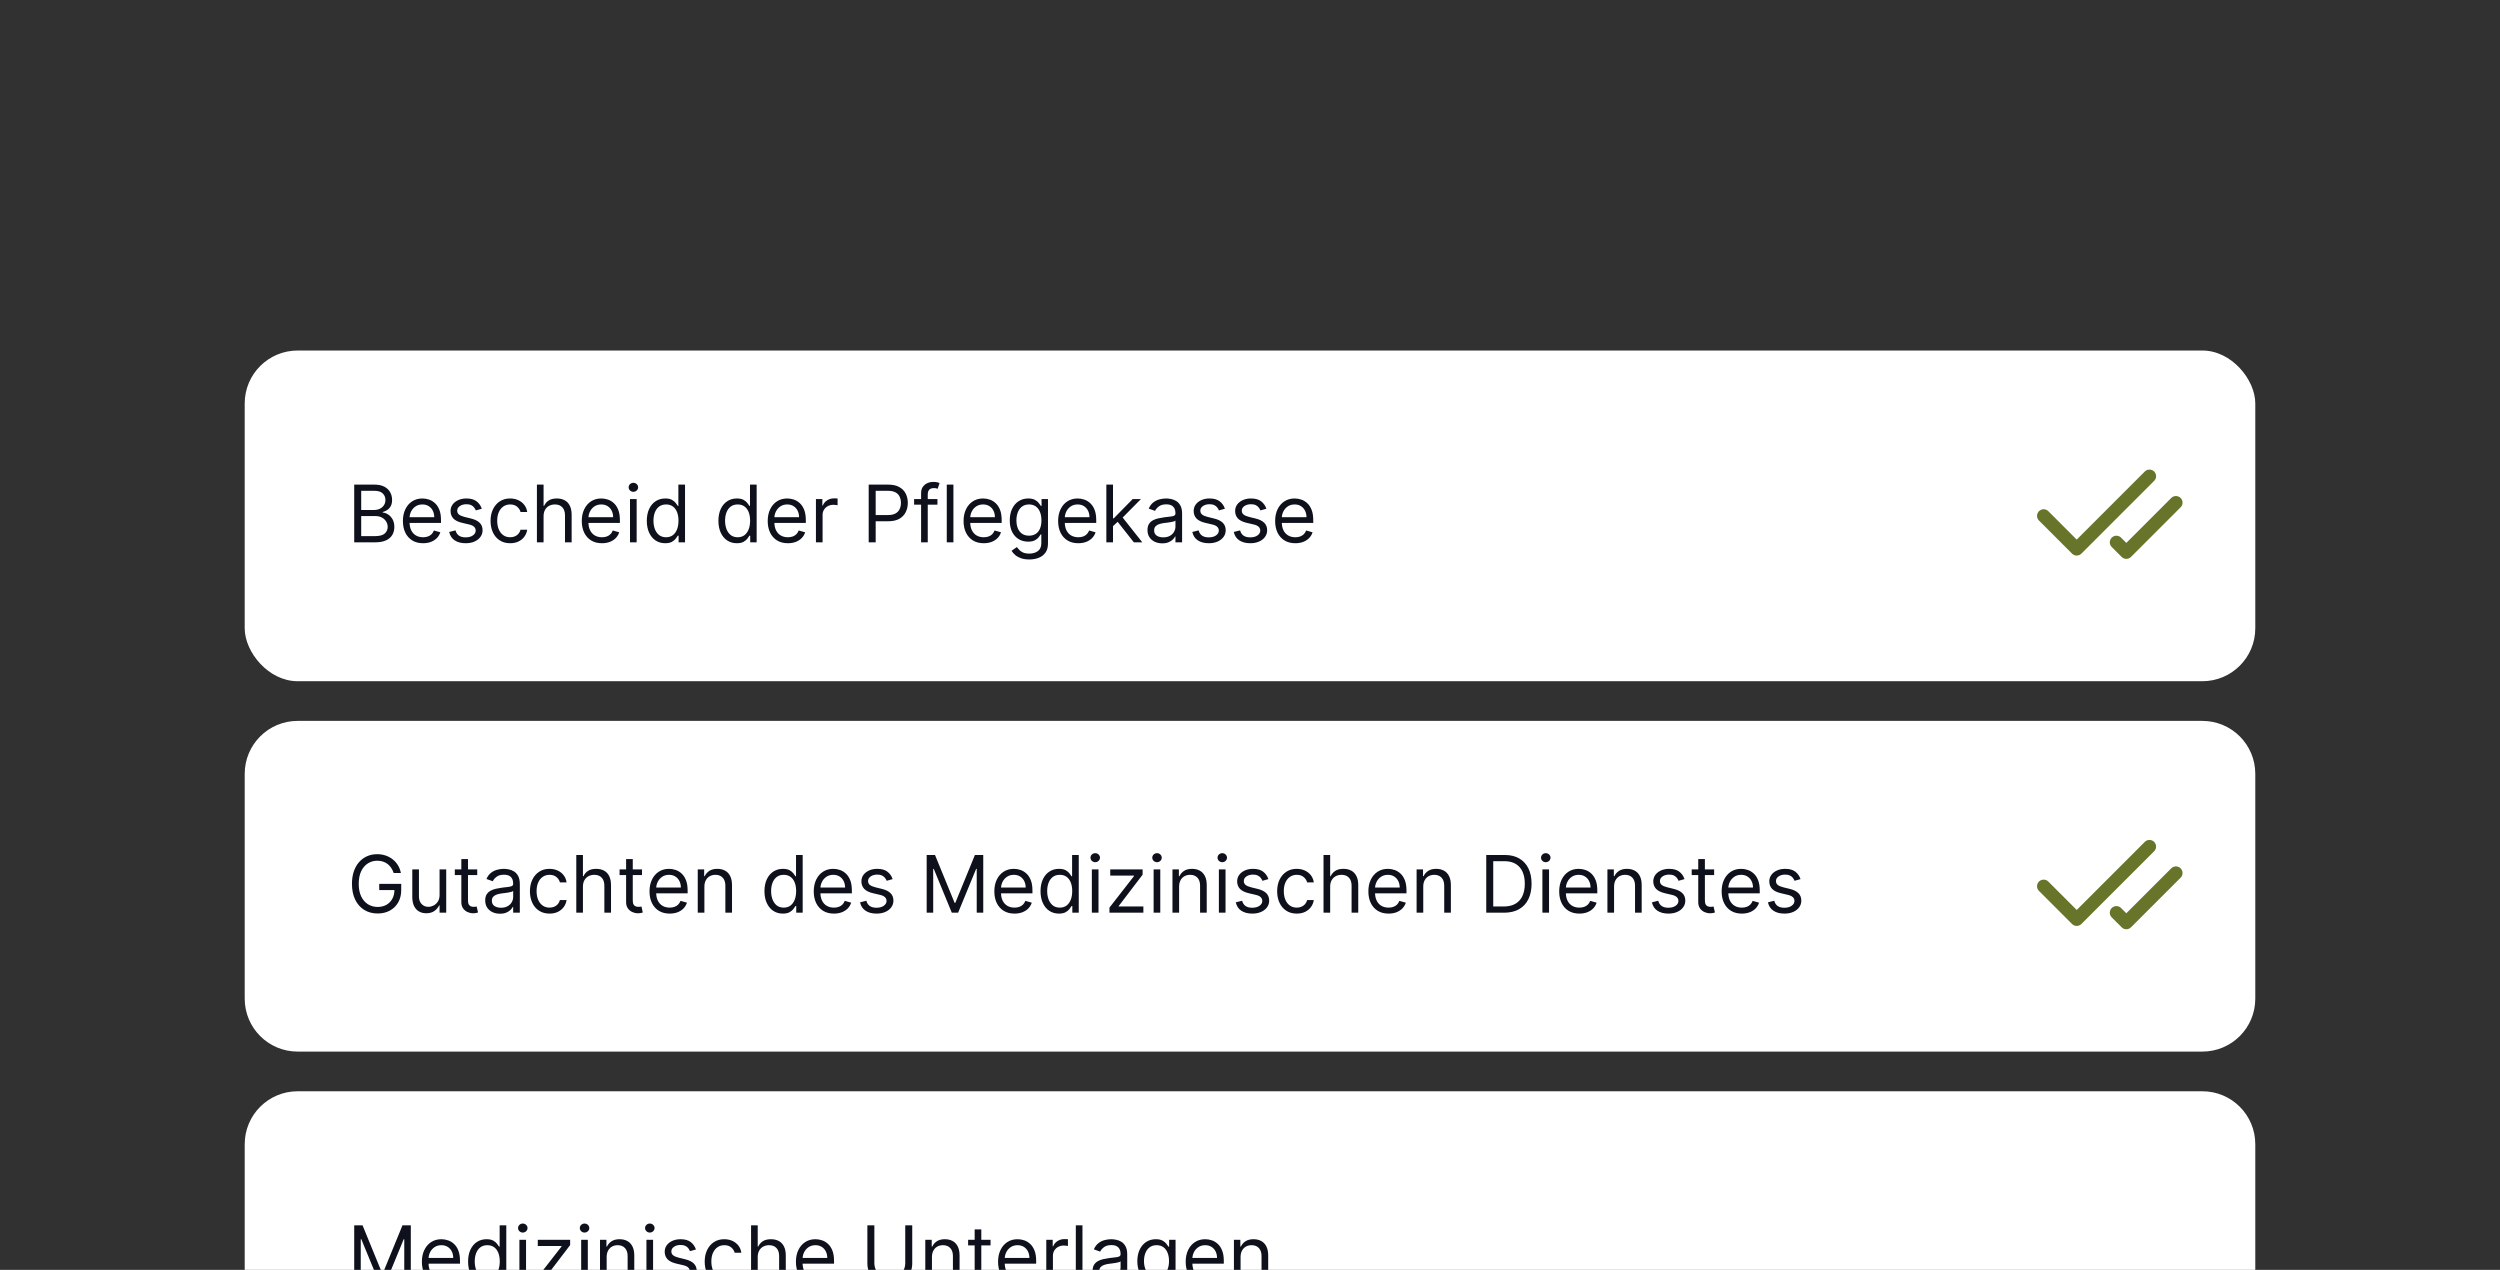
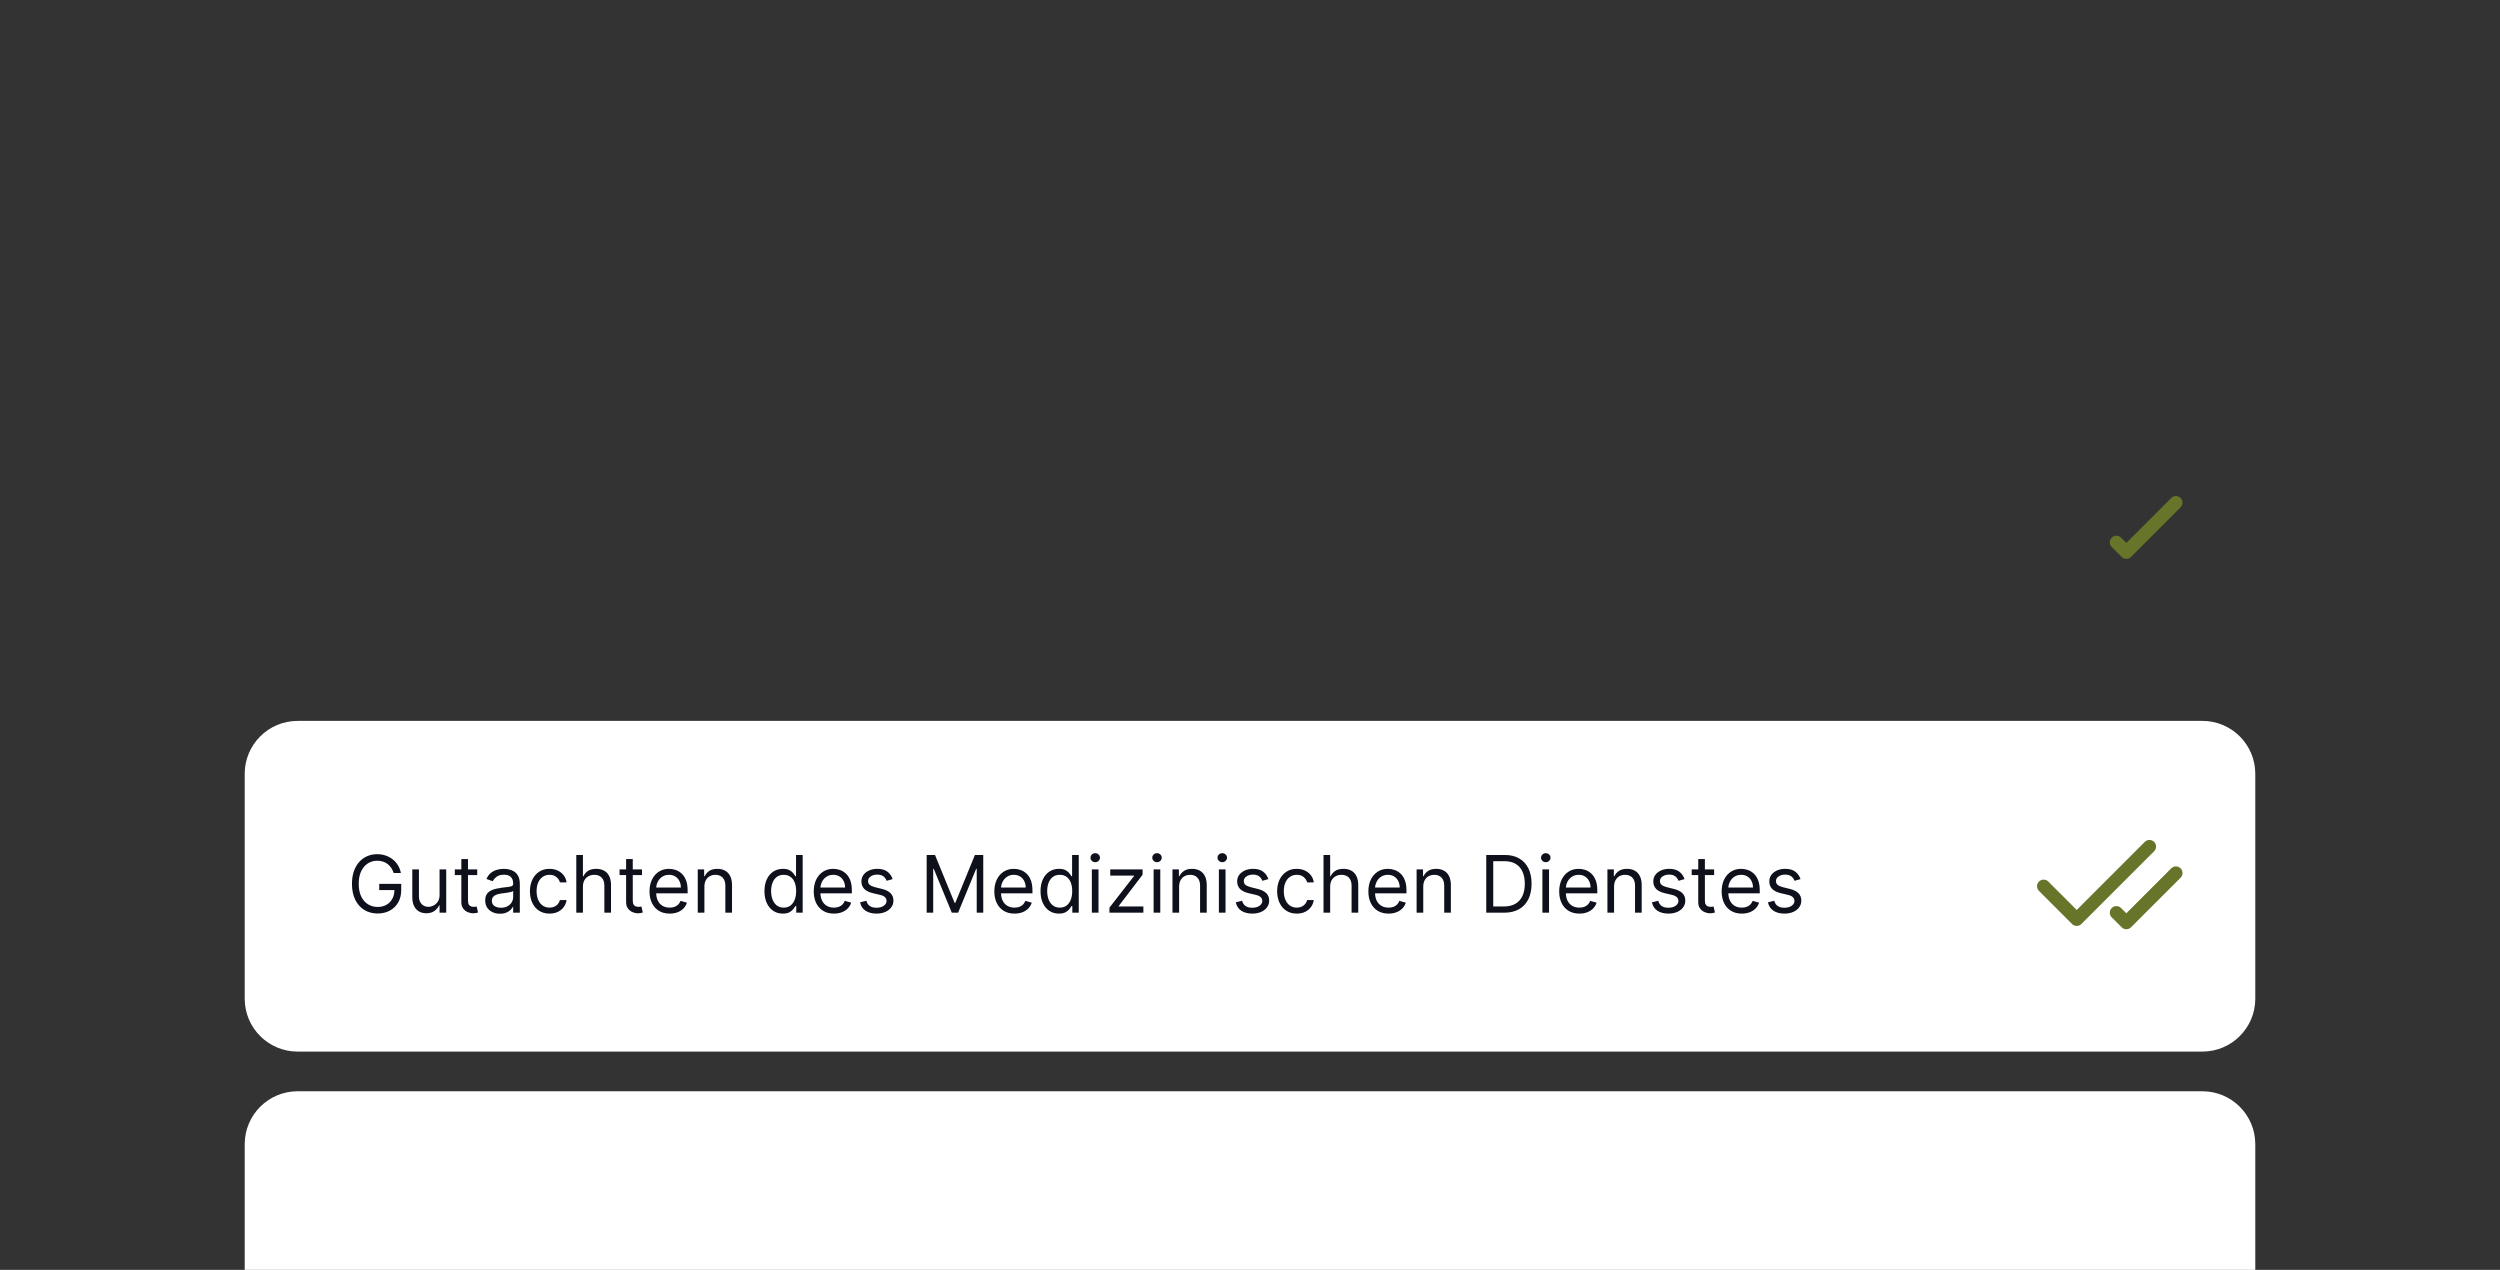
<svg xmlns="http://www.w3.org/2000/svg" width="378" height="192" viewBox="0 0 378 192" fill="none">
  <rect x="0" y="0" width="378" height="192" fill="#333333" stroke="none" />
  <g clip-path="url(#clip0_579_91)">
-     <rect width="378" height="192" fill="black" fill-opacity="0.05" />
-     <rect x="37" y="53" width="304" height="50" rx="8" fill="white" />
-     <path d="M53.557 82V73.273H56.608C57.216 73.273 57.717 73.378 58.112 73.588C58.507 73.796 58.801 74.075 58.994 74.428C59.188 74.777 59.284 75.165 59.284 75.591C59.284 75.966 59.217 76.276 59.084 76.52C58.953 76.764 58.78 76.957 58.564 77.099C58.351 77.242 58.119 77.347 57.869 77.415V77.5C58.136 77.517 58.405 77.611 58.675 77.781C58.945 77.952 59.17 78.196 59.352 78.514C59.534 78.832 59.625 79.222 59.625 79.682C59.625 80.119 59.526 80.513 59.327 80.862C59.128 81.212 58.814 81.489 58.385 81.693C57.956 81.898 57.398 82 56.71 82H53.557ZM54.614 81.062H56.71C57.401 81.062 57.891 80.929 58.18 80.662C58.473 80.392 58.619 80.065 58.619 79.682C58.619 79.386 58.544 79.114 58.394 78.864C58.243 78.611 58.028 78.409 57.75 78.258C57.472 78.105 57.142 78.028 56.761 78.028H54.614V81.062ZM54.614 77.108H56.574C56.892 77.108 57.179 77.046 57.435 76.921C57.693 76.796 57.898 76.619 58.048 76.392C58.202 76.165 58.278 75.898 58.278 75.591C58.278 75.207 58.145 74.882 57.878 74.615C57.611 74.345 57.188 74.21 56.608 74.21H54.614V77.108ZM63.969 82.136C63.339 82.136 62.795 81.997 62.337 81.719C61.883 81.438 61.532 81.046 61.285 80.543C61.041 80.037 60.918 79.449 60.918 78.778C60.918 78.108 61.041 77.517 61.285 77.006C61.532 76.492 61.876 76.091 62.316 75.804C62.759 75.514 63.276 75.369 63.867 75.369C64.208 75.369 64.545 75.426 64.877 75.54C65.21 75.653 65.512 75.838 65.785 76.094C66.058 76.347 66.275 76.682 66.437 77.099C66.599 77.517 66.68 78.031 66.68 78.642V79.068H61.634V78.199H65.657C65.657 77.829 65.583 77.5 65.435 77.21C65.29 76.921 65.083 76.692 64.813 76.524C64.546 76.356 64.231 76.273 63.867 76.273C63.467 76.273 63.12 76.372 62.827 76.571C62.538 76.767 62.315 77.023 62.158 77.338C62.002 77.653 61.924 77.992 61.924 78.352V78.932C61.924 79.426 62.009 79.845 62.18 80.189C62.353 80.53 62.593 80.79 62.9 80.969C63.207 81.145 63.563 81.233 63.969 81.233C64.234 81.233 64.472 81.196 64.685 81.122C64.901 81.046 65.087 80.932 65.244 80.781C65.4 80.628 65.521 80.438 65.606 80.21L66.577 80.483C66.475 80.812 66.303 81.102 66.062 81.352C65.82 81.599 65.522 81.793 65.167 81.932C64.812 82.068 64.413 82.136 63.969 82.136ZM72.846 76.921L71.942 77.176C71.886 77.026 71.802 76.879 71.691 76.737C71.583 76.592 71.435 76.473 71.248 76.379C71.06 76.285 70.82 76.239 70.528 76.239C70.127 76.239 69.793 76.331 69.526 76.516C69.262 76.697 69.13 76.929 69.13 77.21C69.13 77.46 69.221 77.658 69.403 77.803C69.585 77.947 69.869 78.068 70.255 78.165L71.227 78.403C71.812 78.546 72.248 78.763 72.535 79.055C72.822 79.345 72.965 79.719 72.965 80.176C72.965 80.551 72.857 80.886 72.641 81.182C72.428 81.477 72.13 81.71 71.746 81.881C71.363 82.051 70.917 82.136 70.408 82.136C69.741 82.136 69.188 81.992 68.751 81.702C68.313 81.412 68.036 80.989 67.92 80.432L68.874 80.193C68.965 80.546 69.137 80.81 69.39 80.986C69.646 81.162 69.979 81.25 70.391 81.25C70.86 81.25 71.232 81.151 71.508 80.952C71.786 80.75 71.925 80.508 71.925 80.227C71.925 80 71.846 79.81 71.687 79.656C71.528 79.5 71.283 79.383 70.954 79.307L69.863 79.051C69.263 78.909 68.823 78.689 68.542 78.391C68.263 78.09 68.124 77.713 68.124 77.261C68.124 76.892 68.228 76.565 68.435 76.281C68.646 75.997 68.931 75.774 69.292 75.612C69.656 75.45 70.067 75.369 70.528 75.369C71.175 75.369 71.684 75.511 72.053 75.796C72.425 76.079 72.69 76.454 72.846 76.921ZM77.138 82.136C76.525 82.136 75.996 81.992 75.553 81.702C75.11 81.412 74.769 81.013 74.53 80.504C74.291 79.996 74.172 79.415 74.172 78.761C74.172 78.097 74.294 77.51 74.539 77.001C74.786 76.49 75.13 76.091 75.57 75.804C76.013 75.514 76.53 75.369 77.121 75.369C77.581 75.369 77.996 75.454 78.365 75.625C78.735 75.796 79.037 76.034 79.273 76.341C79.509 76.648 79.655 77.006 79.712 77.415H78.706C78.63 77.117 78.459 76.852 78.195 76.622C77.934 76.389 77.581 76.273 77.138 76.273C76.746 76.273 76.402 76.375 76.107 76.579C75.814 76.781 75.586 77.067 75.421 77.436C75.259 77.803 75.178 78.233 75.178 78.727C75.178 79.233 75.257 79.673 75.416 80.048C75.579 80.423 75.806 80.715 76.098 80.922C76.394 81.129 76.74 81.233 77.138 81.233C77.4 81.233 77.637 81.188 77.85 81.097C78.063 81.006 78.243 80.875 78.391 80.704C78.539 80.534 78.644 80.329 78.706 80.091H79.712C79.655 80.477 79.515 80.825 79.29 81.135C79.069 81.442 78.775 81.686 78.408 81.868C78.044 82.047 77.621 82.136 77.138 82.136ZM82.188 78.062V82H81.182V73.273H82.188V76.477H82.273C82.427 76.139 82.657 75.871 82.963 75.672C83.273 75.47 83.685 75.369 84.199 75.369C84.645 75.369 85.036 75.459 85.371 75.638C85.706 75.814 85.966 76.085 86.151 76.452C86.338 76.815 86.432 77.278 86.432 77.841V82H85.427V77.909C85.427 77.389 85.291 76.987 85.022 76.703C84.755 76.416 84.384 76.273 83.909 76.273C83.58 76.273 83.284 76.342 83.023 76.481C82.765 76.621 82.56 76.824 82.409 77.091C82.262 77.358 82.188 77.682 82.188 78.062ZM91.016 82.136C90.386 82.136 89.842 81.997 89.384 81.719C88.93 81.438 88.579 81.046 88.332 80.543C88.087 80.037 87.965 79.449 87.965 78.778C87.965 78.108 88.087 77.517 88.332 77.006C88.579 76.492 88.923 76.091 89.363 75.804C89.806 75.514 90.323 75.369 90.914 75.369C91.255 75.369 91.592 75.426 91.924 75.54C92.256 75.653 92.559 75.838 92.832 76.094C93.104 76.347 93.322 76.682 93.484 77.099C93.646 77.517 93.727 78.031 93.727 78.642V79.068H88.681V78.199H92.704C92.704 77.829 92.63 77.5 92.482 77.21C92.337 76.921 92.13 76.692 91.86 76.524C91.593 76.356 91.278 76.273 90.914 76.273C90.513 76.273 90.167 76.372 89.874 76.571C89.585 76.767 89.362 77.023 89.205 77.338C89.049 77.653 88.971 77.992 88.971 78.352V78.932C88.971 79.426 89.056 79.845 89.227 80.189C89.4 80.53 89.64 80.79 89.947 80.969C90.254 81.145 90.61 81.233 91.016 81.233C91.281 81.233 91.519 81.196 91.732 81.122C91.948 81.046 92.134 80.932 92.29 80.781C92.447 80.628 92.567 80.438 92.653 80.21L93.624 80.483C93.522 80.812 93.35 81.102 93.109 81.352C92.867 81.599 92.569 81.793 92.214 81.932C91.859 82.068 91.46 82.136 91.016 82.136ZM95.256 82V75.454H96.262V82H95.256ZM95.768 74.364C95.572 74.364 95.403 74.297 95.261 74.163C95.121 74.03 95.052 73.869 95.052 73.682C95.052 73.494 95.121 73.334 95.261 73.2C95.403 73.067 95.572 73 95.768 73C95.964 73 96.131 73.067 96.271 73.2C96.413 73.334 96.484 73.494 96.484 73.682C96.484 73.869 96.413 74.03 96.271 74.163C96.131 74.297 95.964 74.364 95.768 74.364ZM100.576 82.136C100.03 82.136 99.549 81.999 99.131 81.723C98.713 81.445 98.387 81.053 98.151 80.547C97.915 80.038 97.797 79.438 97.797 78.744C97.797 78.057 97.915 77.46 98.151 76.954C98.387 76.449 98.715 76.058 99.135 75.783C99.556 75.507 100.042 75.369 100.593 75.369C101.019 75.369 101.355 75.44 101.603 75.582C101.853 75.722 102.043 75.881 102.174 76.06C102.307 76.236 102.411 76.381 102.485 76.494H102.57V73.273H103.576V82H102.604V80.994H102.485C102.411 81.114 102.306 81.264 102.169 81.446C102.033 81.625 101.838 81.785 101.586 81.928C101.333 82.067 100.996 82.136 100.576 82.136ZM100.712 81.233C101.115 81.233 101.456 81.128 101.735 80.918C102.013 80.704 102.225 80.41 102.37 80.035C102.515 79.658 102.587 79.222 102.587 78.727C102.587 78.239 102.516 77.811 102.374 77.445C102.232 77.075 102.022 76.788 101.743 76.584C101.465 76.376 101.121 76.273 100.712 76.273C100.286 76.273 99.931 76.382 99.647 76.601C99.365 76.817 99.154 77.111 99.012 77.483C98.873 77.852 98.803 78.267 98.803 78.727C98.803 79.193 98.874 79.617 99.016 79.997C99.161 80.375 99.374 80.676 99.655 80.901C99.939 81.122 100.292 81.233 100.712 81.233ZM111.404 82.136C110.858 82.136 110.377 81.999 109.959 81.723C109.542 81.445 109.215 81.053 108.979 80.547C108.743 80.038 108.625 79.438 108.625 78.744C108.625 78.057 108.743 77.46 108.979 76.954C109.215 76.449 109.543 76.058 109.963 75.783C110.384 75.507 110.87 75.369 111.421 75.369C111.847 75.369 112.184 75.44 112.431 75.582C112.681 75.722 112.871 75.881 113.002 76.06C113.135 76.236 113.239 76.381 113.313 76.494H113.398V73.273H114.404V82H113.432V80.994H113.313C113.239 81.114 113.134 81.264 112.998 81.446C112.861 81.625 112.667 81.785 112.414 81.928C112.161 82.067 111.824 82.136 111.404 82.136ZM111.54 81.233C111.944 81.233 112.284 81.128 112.563 80.918C112.841 80.704 113.053 80.41 113.198 80.035C113.343 79.658 113.415 79.222 113.415 78.727C113.415 78.239 113.344 77.811 113.202 77.445C113.06 77.075 112.85 76.788 112.571 76.584C112.293 76.376 111.949 76.273 111.54 76.273C111.114 76.273 110.759 76.382 110.475 76.601C110.194 76.817 109.982 77.111 109.84 77.483C109.701 77.852 109.631 78.267 109.631 78.727C109.631 79.193 109.702 79.617 109.844 79.997C109.989 80.375 110.202 80.676 110.483 80.901C110.767 81.122 111.12 81.233 111.54 81.233ZM119.13 82.136C118.499 82.136 117.955 81.997 117.498 81.719C117.043 81.438 116.692 81.046 116.445 80.543C116.201 80.037 116.078 79.449 116.078 78.778C116.078 78.108 116.201 77.517 116.445 77.006C116.692 76.492 117.036 76.091 117.476 75.804C117.919 75.514 118.436 75.369 119.027 75.369C119.368 75.369 119.705 75.426 120.037 75.54C120.37 75.653 120.672 75.838 120.945 76.094C121.218 76.347 121.435 76.682 121.597 77.099C121.759 77.517 121.84 78.031 121.84 78.642V79.068H116.794V78.199H120.817C120.817 77.829 120.743 77.5 120.596 77.21C120.451 76.921 120.243 76.692 119.973 76.524C119.706 76.356 119.391 76.273 119.027 76.273C118.627 76.273 118.28 76.372 117.988 76.571C117.698 76.767 117.475 77.023 117.319 77.338C117.162 77.653 117.084 77.992 117.084 78.352V78.932C117.084 79.426 117.169 79.845 117.34 80.189C117.513 80.53 117.753 80.79 118.06 80.969C118.367 81.145 118.723 81.233 119.13 81.233C119.394 81.233 119.632 81.196 119.846 81.122C120.061 81.046 120.248 80.932 120.404 80.781C120.56 80.628 120.681 80.438 120.766 80.21L121.738 80.483C121.635 80.812 121.463 81.102 121.222 81.352C120.98 81.599 120.682 81.793 120.327 81.932C119.972 82.068 119.573 82.136 119.13 82.136ZM123.37 82V75.454H124.341V76.443H124.409C124.529 76.119 124.745 75.856 125.057 75.655C125.37 75.453 125.722 75.352 126.114 75.352C126.188 75.352 126.28 75.354 126.391 75.356C126.502 75.359 126.586 75.364 126.642 75.369V76.392C126.608 76.383 126.53 76.371 126.408 76.354C126.289 76.334 126.162 76.324 126.029 76.324C125.711 76.324 125.426 76.391 125.176 76.524C124.929 76.655 124.733 76.837 124.588 77.07C124.446 77.3 124.375 77.562 124.375 77.858V82H123.37ZM131.346 82V73.273H134.295C134.979 73.273 135.539 73.396 135.974 73.644C136.411 73.888 136.735 74.219 136.945 74.636C137.156 75.054 137.261 75.52 137.261 76.034C137.261 76.548 137.156 77.016 136.945 77.436C136.738 77.856 136.417 78.192 135.982 78.442C135.548 78.689 134.991 78.812 134.312 78.812H132.198V77.875H134.278C134.746 77.875 135.123 77.794 135.407 77.632C135.691 77.47 135.897 77.251 136.025 76.976C136.156 76.697 136.221 76.383 136.221 76.034C136.221 75.685 136.156 75.372 136.025 75.097C135.897 74.821 135.69 74.605 135.403 74.449C135.116 74.29 134.735 74.21 134.261 74.21H132.403V82H131.346ZM141.741 75.454V76.307H138.213V75.454H141.741ZM139.27 82V74.551C139.27 74.176 139.358 73.864 139.534 73.614C139.71 73.364 139.939 73.176 140.22 73.051C140.501 72.926 140.798 72.864 141.111 72.864C141.358 72.864 141.56 72.883 141.716 72.923C141.872 72.963 141.989 73 142.065 73.034L141.776 73.903C141.724 73.886 141.653 73.865 141.562 73.84C141.474 73.814 141.358 73.801 141.213 73.801C140.881 73.801 140.641 73.885 140.493 74.053C140.348 74.22 140.276 74.466 140.276 74.79V82H139.27ZM144.157 73.273V82H143.151V73.273H144.157ZM148.743 82.136C148.112 82.136 147.568 81.997 147.111 81.719C146.656 81.438 146.305 81.046 146.058 80.543C145.814 80.037 145.692 79.449 145.692 78.778C145.692 78.108 145.814 77.517 146.058 77.006C146.305 76.492 146.649 76.091 147.089 75.804C147.533 75.514 148.05 75.369 148.641 75.369C148.982 75.369 149.318 75.426 149.651 75.54C149.983 75.653 150.286 75.838 150.558 76.094C150.831 76.347 151.048 76.682 151.21 77.099C151.372 77.517 151.453 78.031 151.453 78.642V79.068H146.408V78.199H150.43C150.43 77.829 150.357 77.5 150.209 77.21C150.064 76.921 149.857 76.692 149.587 76.524C149.32 76.356 149.004 76.273 148.641 76.273C148.24 76.273 147.893 76.372 147.601 76.571C147.311 76.767 147.088 77.023 146.932 77.338C146.776 77.653 146.697 77.992 146.697 78.352V78.932C146.697 79.426 146.783 79.845 146.953 80.189C147.126 80.53 147.366 80.79 147.673 80.969C147.98 81.145 148.337 81.233 148.743 81.233C149.007 81.233 149.246 81.196 149.459 81.122C149.675 81.046 149.861 80.932 150.017 80.781C150.173 80.628 150.294 80.438 150.379 80.21L151.351 80.483C151.249 80.812 151.077 81.102 150.835 81.352C150.594 81.599 150.295 81.793 149.94 81.932C149.585 82.068 149.186 82.136 148.743 82.136ZM155.625 84.591C155.139 84.591 154.722 84.528 154.372 84.403C154.023 84.281 153.732 84.119 153.499 83.918C153.268 83.719 153.085 83.506 152.949 83.278L153.75 82.716C153.841 82.835 153.956 82.972 154.095 83.125C154.234 83.281 154.425 83.416 154.666 83.53C154.911 83.646 155.23 83.704 155.625 83.704C156.153 83.704 156.589 83.577 156.933 83.321C157.277 83.065 157.449 82.665 157.449 82.119V80.79H157.364C157.29 80.909 157.185 81.057 157.048 81.233C156.915 81.406 156.722 81.561 156.469 81.697C156.219 81.831 155.881 81.898 155.455 81.898C154.926 81.898 154.452 81.773 154.031 81.523C153.614 81.273 153.283 80.909 153.038 80.432C152.797 79.954 152.676 79.375 152.676 78.693C152.676 78.023 152.794 77.439 153.03 76.942C153.266 76.442 153.594 76.055 154.014 75.783C154.435 75.507 154.92 75.369 155.472 75.369C155.898 75.369 156.236 75.44 156.486 75.582C156.739 75.722 156.932 75.881 157.065 76.06C157.202 76.236 157.307 76.381 157.381 76.494H157.483V75.454H158.455V82.188C158.455 82.75 158.327 83.207 158.071 83.56C157.818 83.915 157.477 84.175 157.048 84.34C156.622 84.507 156.148 84.591 155.625 84.591ZM155.591 80.994C155.994 80.994 156.335 80.902 156.614 80.717C156.892 80.533 157.104 80.267 157.249 79.921C157.393 79.574 157.466 79.159 157.466 78.676C157.466 78.204 157.395 77.788 157.253 77.428C157.111 77.067 156.901 76.784 156.622 76.579C156.344 76.375 156 76.273 155.591 76.273C155.165 76.273 154.81 76.381 154.526 76.597C154.244 76.812 154.033 77.102 153.891 77.466C153.751 77.829 153.682 78.233 153.682 78.676C153.682 79.131 153.753 79.533 153.895 79.882C154.04 80.229 154.253 80.501 154.534 80.7C154.818 80.896 155.17 80.994 155.591 80.994ZM163.04 82.136C162.409 82.136 161.865 81.997 161.408 81.719C160.953 81.438 160.602 81.046 160.355 80.543C160.111 80.037 159.989 79.449 159.989 78.778C159.989 78.108 160.111 77.517 160.355 77.006C160.602 76.492 160.946 76.091 161.386 75.804C161.83 75.514 162.347 75.369 162.938 75.369C163.278 75.369 163.615 75.426 163.947 75.54C164.28 75.653 164.582 75.838 164.855 76.094C165.128 76.347 165.345 76.682 165.507 77.099C165.669 77.517 165.75 78.031 165.75 78.642V79.068H160.705V78.199H164.727C164.727 77.829 164.653 77.5 164.506 77.21C164.361 76.921 164.153 76.692 163.884 76.524C163.616 76.356 163.301 76.273 162.938 76.273C162.537 76.273 162.19 76.372 161.898 76.571C161.608 76.767 161.385 77.023 161.229 77.338C161.072 77.653 160.994 77.992 160.994 78.352V78.932C160.994 79.426 161.08 79.845 161.25 80.189C161.423 80.53 161.663 80.79 161.97 80.969C162.277 81.145 162.634 81.233 163.04 81.233C163.304 81.233 163.543 81.196 163.756 81.122C163.972 81.046 164.158 80.932 164.314 80.781C164.47 80.628 164.591 80.438 164.676 80.21L165.648 80.483C165.545 80.812 165.374 81.102 165.132 81.352C164.891 81.599 164.592 81.793 164.237 81.932C163.882 82.068 163.483 82.136 163.04 82.136ZM168.217 79.614L168.2 78.369H168.405L171.268 75.454H172.513L169.462 78.54H169.376L168.217 79.614ZM167.28 82V73.273H168.286V82H167.28ZM171.439 82L168.882 78.761L169.598 78.062L172.717 82H171.439ZM175.733 82.153C175.319 82.153 174.942 82.075 174.604 81.919C174.266 81.76 173.998 81.531 173.799 81.233C173.6 80.932 173.5 80.568 173.5 80.142C173.5 79.767 173.574 79.463 173.722 79.23C173.87 78.994 174.067 78.81 174.314 78.676C174.561 78.543 174.834 78.443 175.132 78.378C175.434 78.31 175.736 78.256 176.04 78.216C176.438 78.165 176.76 78.126 177.007 78.101C177.257 78.072 177.439 78.026 177.553 77.96C177.669 77.895 177.728 77.781 177.728 77.619V77.585C177.728 77.165 177.613 76.838 177.382 76.605C177.155 76.372 176.81 76.256 176.347 76.256C175.867 76.256 175.49 76.361 175.218 76.571C174.945 76.781 174.753 77.006 174.642 77.244L173.688 76.903C173.858 76.506 174.086 76.196 174.37 75.974C174.657 75.75 174.969 75.594 175.307 75.506C175.648 75.415 175.983 75.369 176.313 75.369C176.523 75.369 176.765 75.395 177.037 75.446C177.313 75.494 177.578 75.595 177.834 75.749C178.093 75.902 178.307 76.133 178.478 76.443C178.648 76.753 178.733 77.168 178.733 77.688V82H177.728V81.114H177.676C177.608 81.256 177.495 81.408 177.336 81.57C177.176 81.731 176.965 81.869 176.701 81.983C176.436 82.097 176.114 82.153 175.733 82.153ZM175.887 81.25C176.284 81.25 176.62 81.172 176.892 81.016C177.168 80.859 177.375 80.658 177.515 80.41C177.657 80.163 177.728 79.903 177.728 79.631V78.71C177.685 78.761 177.591 78.808 177.446 78.851C177.304 78.891 177.14 78.926 176.952 78.957C176.767 78.986 176.587 79.011 176.411 79.034C176.238 79.054 176.097 79.071 175.989 79.085C175.728 79.119 175.483 79.175 175.256 79.251C175.032 79.325 174.85 79.438 174.711 79.588C174.574 79.736 174.506 79.938 174.506 80.193C174.506 80.543 174.635 80.807 174.894 80.986C175.155 81.162 175.486 81.25 175.887 81.25ZM185.205 76.921L184.302 77.176C184.245 77.026 184.161 76.879 184.05 76.737C183.942 76.592 183.795 76.473 183.607 76.379C183.42 76.285 183.18 76.239 182.887 76.239C182.487 76.239 182.153 76.331 181.886 76.516C181.621 76.697 181.489 76.929 181.489 77.21C181.489 77.46 181.58 77.658 181.762 77.803C181.944 77.947 182.228 78.068 182.614 78.165L183.586 78.403C184.171 78.546 184.607 78.763 184.894 79.055C185.181 79.345 185.325 79.719 185.325 80.176C185.325 80.551 185.217 80.886 185.001 81.182C184.788 81.477 184.489 81.71 184.106 81.881C183.722 82.051 183.276 82.136 182.768 82.136C182.1 82.136 181.548 81.992 181.11 81.702C180.673 81.412 180.396 80.989 180.279 80.432L181.234 80.193C181.325 80.546 181.496 80.81 181.749 80.986C182.005 81.162 182.339 81.25 182.751 81.25C183.219 81.25 183.592 81.151 183.867 80.952C184.146 80.75 184.285 80.508 184.285 80.227C184.285 80 184.205 79.81 184.046 79.656C183.887 79.5 183.643 79.383 183.313 79.307L182.222 79.051C181.623 78.909 181.183 78.689 180.901 78.391C180.623 78.09 180.484 77.713 180.484 77.261C180.484 76.892 180.587 76.565 180.795 76.281C181.005 75.997 181.29 75.774 181.651 75.612C182.015 75.45 182.427 75.369 182.887 75.369C183.535 75.369 184.043 75.511 184.413 75.796C184.785 76.079 185.049 76.454 185.205 76.921ZM191.475 76.921L190.571 77.176C190.515 77.026 190.431 76.879 190.32 76.737C190.212 76.592 190.064 76.473 189.877 76.379C189.689 76.285 189.449 76.239 189.157 76.239C188.756 76.239 188.422 76.331 188.155 76.516C187.891 76.697 187.759 76.929 187.759 77.21C187.759 77.46 187.85 77.658 188.032 77.803C188.213 77.947 188.498 78.068 188.884 78.165L189.855 78.403C190.441 78.546 190.877 78.763 191.164 79.055C191.451 79.345 191.594 79.719 191.594 80.176C191.594 80.551 191.486 80.886 191.27 81.182C191.057 81.477 190.759 81.71 190.375 81.881C189.992 82.051 189.546 82.136 189.037 82.136C188.37 82.136 187.817 81.992 187.38 81.702C186.942 81.412 186.665 80.989 186.549 80.432L187.503 80.193C187.594 80.546 187.766 80.81 188.019 80.986C188.275 81.162 188.608 81.25 189.02 81.25C189.489 81.25 189.861 81.151 190.137 80.952C190.415 80.75 190.554 80.508 190.554 80.227C190.554 80 190.475 79.81 190.316 79.656C190.157 79.5 189.912 79.383 189.583 79.307L188.492 79.051C187.892 78.909 187.452 78.689 187.171 78.391C186.892 78.09 186.753 77.713 186.753 77.261C186.753 76.892 186.857 76.565 187.064 76.281C187.275 75.997 187.56 75.774 187.921 75.612C188.284 75.45 188.696 75.369 189.157 75.369C189.804 75.369 190.313 75.511 190.682 75.796C191.054 76.079 191.319 76.454 191.475 76.921ZM195.852 82.136C195.222 82.136 194.678 81.997 194.22 81.719C193.766 81.438 193.415 81.046 193.168 80.543C192.923 80.037 192.801 79.449 192.801 78.778C192.801 78.108 192.923 77.517 193.168 77.006C193.415 76.492 193.759 76.091 194.199 75.804C194.642 75.514 195.159 75.369 195.75 75.369C196.091 75.369 196.428 75.426 196.76 75.54C197.092 75.653 197.395 75.838 197.668 76.094C197.94 76.347 198.158 76.682 198.32 77.099C198.482 77.517 198.562 78.031 198.562 78.642V79.068H193.517V78.199H197.54C197.54 77.829 197.466 77.5 197.318 77.21C197.173 76.921 196.966 76.692 196.696 76.524C196.429 76.356 196.114 76.273 195.75 76.273C195.349 76.273 195.003 76.372 194.71 76.571C194.42 76.767 194.197 77.023 194.041 77.338C193.885 77.653 193.807 77.992 193.807 78.352V78.932C193.807 79.426 193.892 79.845 194.062 80.189C194.236 80.53 194.476 80.79 194.783 80.969C195.089 81.145 195.446 81.233 195.852 81.233C196.116 81.233 196.355 81.196 196.568 81.122C196.784 81.046 196.97 80.932 197.126 80.781C197.283 80.628 197.403 80.438 197.489 80.21L198.46 80.483C198.358 80.812 198.186 81.102 197.945 81.352C197.703 81.599 197.405 81.793 197.05 81.932C196.695 82.068 196.295 82.136 195.852 82.136Z" fill="#0E101B" />
-     <path d="M325 72L314 83L309 78" stroke="#667529" stroke-width="2" stroke-linecap="round" stroke-linejoin="round" />
    <path d="M329 76L321.5 83.5L320 82" stroke="#667529" stroke-width="2" stroke-linecap="round" stroke-linejoin="round" />
    <path d="M37 117C37 112.582 40.582 109 45 109H333C337.418 109 341 112.582 341 117V151C341 155.418 337.418 159 333 159H45C40.582 159 37 155.418 37 151V117Z" fill="white" />
    <path d="M59.523 132C59.429 131.713 59.305 131.456 59.152 131.229C59.001 130.999 58.821 130.803 58.611 130.641C58.403 130.479 58.168 130.355 57.903 130.27C57.639 130.185 57.349 130.142 57.034 130.142C56.517 130.142 56.047 130.276 55.624 130.543C55.2 130.81 54.864 131.203 54.614 131.723C54.364 132.243 54.239 132.881 54.239 133.636C54.239 134.392 54.365 135.03 54.618 135.55C54.871 136.07 55.213 136.463 55.645 136.73C56.077 136.997 56.562 137.131 57.102 137.131C57.602 137.131 58.043 137.024 58.423 136.811C58.807 136.595 59.105 136.291 59.318 135.899C59.534 135.504 59.642 135.04 59.642 134.506L59.966 134.574H57.341V133.636H60.665V134.574C60.665 135.293 60.511 135.918 60.205 136.449C59.901 136.98 59.48 137.392 58.943 137.685C58.409 137.974 57.795 138.119 57.102 138.119C56.33 138.119 55.651 137.938 55.065 137.574C54.483 137.21 54.028 136.693 53.702 136.023C53.378 135.352 53.216 134.557 53.216 133.636C53.216 132.946 53.308 132.325 53.493 131.774C53.68 131.22 53.945 130.749 54.285 130.359C54.626 129.97 55.03 129.672 55.496 129.464C55.962 129.257 56.474 129.153 57.034 129.153C57.494 129.153 57.923 129.223 58.321 129.362C58.722 129.499 59.078 129.693 59.391 129.946C59.706 130.196 59.969 130.496 60.179 130.845C60.389 131.192 60.534 131.577 60.614 132H59.523ZM66.463 135.324V131.455H67.469V138H66.463V136.892H66.395C66.242 137.224 66.003 137.507 65.679 137.74C65.356 137.97 64.946 138.085 64.452 138.085C64.043 138.085 63.679 137.996 63.361 137.817C63.043 137.635 62.793 137.362 62.611 136.999C62.429 136.632 62.338 136.17 62.338 135.614V131.455H63.344V135.545C63.344 136.023 63.478 136.403 63.745 136.688C64.015 136.972 64.358 137.114 64.776 137.114C65.026 137.114 65.28 137.05 65.539 136.922C65.8 136.794 66.019 136.598 66.195 136.334C66.374 136.07 66.463 135.733 66.463 135.324ZM72.158 131.455V132.307H68.766V131.455H72.158ZM69.754 129.886H70.76V136.125C70.76 136.409 70.801 136.622 70.883 136.764C70.969 136.903 71.077 136.997 71.207 137.045C71.341 137.091 71.481 137.114 71.629 137.114C71.74 137.114 71.831 137.108 71.902 137.097C71.973 137.082 72.03 137.071 72.072 137.062L72.277 137.966C72.209 137.991 72.114 138.017 71.992 138.043C71.869 138.071 71.715 138.085 71.527 138.085C71.243 138.085 70.965 138.024 70.692 137.902C70.422 137.78 70.197 137.594 70.019 137.344C69.842 137.094 69.754 136.778 69.754 136.398V129.886ZM75.597 138.153C75.182 138.153 74.805 138.075 74.467 137.919C74.129 137.76 73.861 137.531 73.662 137.233C73.463 136.932 73.364 136.568 73.364 136.142C73.364 135.767 73.438 135.463 73.585 135.23C73.733 134.994 73.93 134.81 74.178 134.676C74.425 134.543 74.697 134.443 74.996 134.378C75.297 134.31 75.599 134.256 75.903 134.216C76.301 134.165 76.624 134.126 76.871 134.101C77.121 134.072 77.303 134.026 77.416 133.96C77.533 133.895 77.591 133.781 77.591 133.619V133.585C77.591 133.165 77.476 132.838 77.246 132.605C77.019 132.372 76.673 132.256 76.21 132.256C75.73 132.256 75.354 132.361 75.081 132.571C74.808 132.781 74.617 133.006 74.506 133.244L73.551 132.903C73.722 132.506 73.949 132.196 74.233 131.974C74.52 131.75 74.832 131.594 75.171 131.506C75.511 131.415 75.847 131.369 76.176 131.369C76.386 131.369 76.628 131.395 76.901 131.446C77.176 131.494 77.442 131.595 77.697 131.749C77.956 131.902 78.171 132.134 78.341 132.443C78.511 132.753 78.597 133.168 78.597 133.688V138H77.591V137.114H77.54C77.472 137.256 77.358 137.408 77.199 137.57C77.04 137.732 76.828 137.869 76.564 137.983C76.3 138.097 75.977 138.153 75.597 138.153ZM75.75 137.25C76.148 137.25 76.483 137.172 76.756 137.016C77.031 136.859 77.239 136.658 77.378 136.411C77.52 136.163 77.591 135.903 77.591 135.631V134.71C77.548 134.761 77.454 134.808 77.31 134.851C77.168 134.891 77.003 134.926 76.815 134.957C76.631 134.986 76.45 135.011 76.274 135.034C76.101 135.054 75.96 135.071 75.852 135.085C75.591 135.119 75.347 135.175 75.119 135.251C74.895 135.325 74.713 135.437 74.574 135.588C74.438 135.736 74.369 135.937 74.369 136.193C74.369 136.543 74.499 136.807 74.757 136.986C75.019 137.162 75.349 137.25 75.75 137.25ZM83.091 138.136C82.478 138.136 81.949 137.991 81.506 137.702C81.063 137.412 80.722 137.013 80.483 136.504C80.245 135.996 80.125 135.415 80.125 134.761C80.125 134.097 80.248 133.51 80.492 133.001C80.739 132.49 81.083 132.091 81.523 131.804C81.966 131.514 82.483 131.369 83.074 131.369C83.534 131.369 83.949 131.455 84.319 131.625C84.688 131.795 84.99 132.034 85.226 132.341C85.462 132.648 85.608 133.006 85.665 133.415H84.659C84.583 133.116 84.412 132.852 84.148 132.622C83.887 132.389 83.534 132.273 83.091 132.273C82.699 132.273 82.356 132.375 82.06 132.58C81.767 132.781 81.539 133.067 81.374 133.436C81.212 133.803 81.131 134.233 81.131 134.727C81.131 135.233 81.211 135.673 81.37 136.048C81.532 136.423 81.759 136.714 82.052 136.922C82.347 137.129 82.694 137.233 83.091 137.233C83.353 137.233 83.59 137.188 83.803 137.097C84.016 137.006 84.196 136.875 84.344 136.705C84.492 136.534 84.597 136.33 84.659 136.091H85.665C85.608 136.477 85.468 136.825 85.243 137.135C85.022 137.442 84.728 137.686 84.361 137.868C83.998 138.047 83.574 138.136 83.091 138.136ZM88.141 134.062V138H87.135V129.273H88.141V132.477H88.226C88.38 132.139 88.61 131.871 88.916 131.672C89.226 131.47 89.638 131.369 90.152 131.369C90.598 131.369 90.989 131.459 91.324 131.638C91.659 131.814 91.919 132.085 92.104 132.452C92.291 132.815 92.385 133.278 92.385 133.841V138H91.38V133.909C91.38 133.389 91.245 132.987 90.975 132.703C90.708 132.416 90.337 132.273 89.863 132.273C89.533 132.273 89.238 132.342 88.976 132.482C88.718 132.621 88.513 132.824 88.363 133.091C88.215 133.358 88.141 133.682 88.141 134.062ZM97.072 131.455V132.307H93.68V131.455H97.072ZM94.668 129.886H95.674V136.125C95.674 136.409 95.715 136.622 95.798 136.764C95.883 136.903 95.991 136.997 96.121 137.045C96.255 137.091 96.396 137.114 96.543 137.114C96.654 137.114 96.745 137.108 96.816 137.097C96.887 137.082 96.944 137.071 96.987 137.062L97.191 137.966C97.123 137.991 97.028 138.017 96.906 138.043C96.783 138.071 96.629 138.085 96.441 138.085C96.157 138.085 95.879 138.024 95.606 137.902C95.336 137.78 95.112 137.594 94.933 137.344C94.756 137.094 94.668 136.778 94.668 136.398V129.886ZM101.259 138.136C100.628 138.136 100.084 137.997 99.626 137.719C99.172 137.438 98.821 137.045 98.574 136.543C98.329 136.037 98.207 135.449 98.207 134.778C98.207 134.108 98.329 133.517 98.574 133.006C98.821 132.491 99.165 132.091 99.605 131.804C100.048 131.514 100.565 131.369 101.156 131.369C101.497 131.369 101.834 131.426 102.166 131.54C102.499 131.653 102.801 131.838 103.074 132.094C103.347 132.347 103.564 132.682 103.726 133.099C103.888 133.517 103.969 134.031 103.969 134.642V135.068H98.923V134.199H102.946C102.946 133.83 102.872 133.5 102.724 133.21C102.58 132.92 102.372 132.692 102.102 132.524C101.835 132.357 101.52 132.273 101.156 132.273C100.756 132.273 100.409 132.372 100.116 132.571C99.827 132.767 99.604 133.023 99.447 133.338C99.291 133.653 99.213 133.991 99.213 134.352V134.932C99.213 135.426 99.298 135.845 99.469 136.189C99.642 136.53 99.882 136.79 100.189 136.969C100.496 137.145 100.852 137.233 101.259 137.233C101.523 137.233 101.761 137.196 101.974 137.122C102.19 137.045 102.376 136.932 102.533 136.781C102.689 136.628 102.81 136.437 102.895 136.21L103.866 136.483C103.764 136.812 103.592 137.102 103.351 137.352C103.109 137.599 102.811 137.793 102.456 137.932C102.101 138.068 101.702 138.136 101.259 138.136ZM106.504 134.062V138H105.499V131.455H106.47V132.477H106.555C106.709 132.145 106.942 131.878 107.254 131.676C107.567 131.472 107.97 131.369 108.464 131.369C108.908 131.369 109.295 131.46 109.628 131.642C109.96 131.821 110.219 132.094 110.403 132.46C110.588 132.824 110.68 133.284 110.68 133.841V138H109.675V133.909C109.675 133.395 109.541 132.994 109.274 132.707C109.007 132.418 108.641 132.273 108.175 132.273C107.854 132.273 107.567 132.342 107.314 132.482C107.064 132.621 106.866 132.824 106.722 133.091C106.577 133.358 106.504 133.682 106.504 134.062ZM118.365 138.136C117.819 138.136 117.338 137.999 116.92 137.723C116.502 137.445 116.176 137.053 115.94 136.547C115.704 136.038 115.586 135.438 115.586 134.744C115.586 134.057 115.704 133.46 115.94 132.955C116.176 132.449 116.504 132.058 116.924 131.783C117.345 131.507 117.831 131.369 118.382 131.369C118.808 131.369 119.145 131.44 119.392 131.582C119.642 131.722 119.832 131.881 119.963 132.06C120.096 132.236 120.2 132.381 120.274 132.494H120.359V129.273H121.365V138H120.393V136.994H120.274C120.2 137.114 120.095 137.264 119.958 137.446C119.822 137.625 119.627 137.786 119.375 137.928C119.122 138.067 118.785 138.136 118.365 138.136ZM118.501 137.233C118.904 137.233 119.245 137.128 119.524 136.918C119.802 136.705 120.014 136.411 120.159 136.036C120.304 135.658 120.376 135.222 120.376 134.727C120.376 134.239 120.305 133.811 120.163 133.445C120.021 133.075 119.811 132.788 119.532 132.584C119.254 132.376 118.91 132.273 118.501 132.273C118.075 132.273 117.72 132.382 117.436 132.601C117.154 132.817 116.943 133.111 116.801 133.483C116.662 133.852 116.592 134.267 116.592 134.727C116.592 135.193 116.663 135.616 116.805 135.997C116.95 136.375 117.163 136.676 117.444 136.901C117.728 137.122 118.081 137.233 118.501 137.233ZM126.091 138.136C125.46 138.136 124.916 137.997 124.458 137.719C124.004 137.438 123.653 137.045 123.406 136.543C123.162 136.037 123.039 135.449 123.039 134.778C123.039 134.108 123.162 133.517 123.406 133.006C123.653 132.491 123.997 132.091 124.437 131.804C124.88 131.514 125.397 131.369 125.988 131.369C126.329 131.369 126.666 131.426 126.998 131.54C127.331 131.653 127.633 131.838 127.906 132.094C128.179 132.347 128.396 132.682 128.558 133.099C128.72 133.517 128.801 134.031 128.801 134.642V135.068H123.755V134.199H127.778C127.778 133.83 127.704 133.5 127.556 133.21C127.412 132.92 127.204 132.692 126.934 132.524C126.667 132.357 126.352 132.273 125.988 132.273C125.588 132.273 125.241 132.372 124.949 132.571C124.659 132.767 124.436 133.023 124.279 133.338C124.123 133.653 124.045 133.991 124.045 134.352V134.932C124.045 135.426 124.13 135.845 124.301 136.189C124.474 136.53 124.714 136.79 125.021 136.969C125.328 137.145 125.684 137.233 126.091 137.233C126.355 137.233 126.593 137.196 126.806 137.122C127.022 137.045 127.208 136.932 127.365 136.781C127.521 136.628 127.642 136.437 127.727 136.21L128.699 136.483C128.596 136.812 128.424 137.102 128.183 137.352C127.941 137.599 127.643 137.793 127.288 137.932C126.933 138.068 126.534 138.136 126.091 138.136ZM134.967 132.92L134.064 133.176C134.007 133.026 133.923 132.879 133.812 132.737C133.704 132.592 133.556 132.473 133.369 132.379C133.181 132.286 132.941 132.239 132.649 132.239C132.248 132.239 131.914 132.331 131.647 132.516C131.383 132.697 131.251 132.929 131.251 133.21C131.251 133.46 131.342 133.658 131.524 133.803C131.706 133.947 131.99 134.068 132.376 134.165L133.348 134.403C133.933 134.545 134.369 134.763 134.656 135.055C134.943 135.345 135.086 135.719 135.086 136.176C135.086 136.551 134.978 136.886 134.762 137.182C134.549 137.477 134.251 137.71 133.868 137.881C133.484 138.051 133.038 138.136 132.529 138.136C131.862 138.136 131.309 137.991 130.872 137.702C130.434 137.412 130.157 136.989 130.041 136.432L130.995 136.193C131.086 136.545 131.258 136.81 131.511 136.986C131.767 137.162 132.1 137.25 132.512 137.25C132.981 137.25 133.353 137.151 133.629 136.952C133.907 136.75 134.047 136.509 134.047 136.227C134.047 136 133.967 135.81 133.808 135.656C133.649 135.5 133.404 135.384 133.075 135.307L131.984 135.051C131.385 134.909 130.944 134.689 130.663 134.391C130.385 134.089 130.245 133.713 130.245 133.261C130.245 132.892 130.349 132.565 130.556 132.281C130.767 131.997 131.052 131.774 131.413 131.612C131.777 131.45 132.189 131.369 132.649 131.369C133.297 131.369 133.805 131.511 134.174 131.795C134.547 132.08 134.811 132.455 134.967 132.92ZM140.112 129.273H141.373L144.339 136.517H144.441L147.407 129.273H148.668V138H147.68V131.369H147.594L144.867 138H143.913L141.185 131.369H141.1V138H140.112V129.273ZM153.395 138.136C152.765 138.136 152.221 137.997 151.763 137.719C151.309 137.438 150.958 137.045 150.711 136.543C150.466 136.037 150.344 135.449 150.344 134.778C150.344 134.108 150.466 133.517 150.711 133.006C150.958 132.491 151.301 132.091 151.742 131.804C152.185 131.514 152.702 131.369 153.293 131.369C153.634 131.369 153.971 131.426 154.303 131.54C154.635 131.653 154.938 131.838 155.211 132.094C155.483 132.347 155.701 132.682 155.863 133.099C156.025 133.517 156.105 134.031 156.105 134.642V135.068H151.06V134.199H155.083C155.083 133.83 155.009 133.5 154.861 133.21C154.716 132.92 154.509 132.692 154.239 132.524C153.972 132.357 153.657 132.273 153.293 132.273C152.892 132.273 152.546 132.372 152.253 132.571C151.963 132.767 151.74 133.023 151.584 133.338C151.428 133.653 151.35 133.991 151.35 134.352V134.932C151.35 135.426 151.435 135.845 151.605 136.189C151.779 136.53 152.019 136.79 152.326 136.969C152.632 137.145 152.989 137.233 153.395 137.233C153.659 137.233 153.898 137.196 154.111 137.122C154.327 137.045 154.513 136.932 154.669 136.781C154.826 136.628 154.946 136.437 155.032 136.21L156.003 136.483C155.901 136.812 155.729 137.102 155.488 137.352C155.246 137.599 154.948 137.793 154.593 137.932C154.238 138.068 153.838 138.136 153.395 138.136ZM160.107 138.136C159.561 138.136 159.08 137.999 158.662 137.723C158.245 137.445 157.918 137.053 157.682 136.547C157.446 136.038 157.328 135.438 157.328 134.744C157.328 134.057 157.446 133.46 157.682 132.955C157.918 132.449 158.246 132.058 158.667 131.783C159.087 131.507 159.573 131.369 160.124 131.369C160.55 131.369 160.887 131.44 161.134 131.582C161.384 131.722 161.574 131.881 161.705 132.06C161.838 132.236 161.942 132.381 162.016 132.494H162.101V129.273H163.107V138H162.135V136.994H162.016C161.942 137.114 161.837 137.264 161.701 137.446C161.564 137.625 161.37 137.786 161.117 137.928C160.864 138.067 160.527 138.136 160.107 138.136ZM160.243 137.233C160.647 137.233 160.988 137.128 161.266 136.918C161.544 136.705 161.756 136.411 161.901 136.036C162.046 135.658 162.118 135.222 162.118 134.727C162.118 134.239 162.047 133.811 161.905 133.445C161.763 133.075 161.553 132.788 161.275 132.584C160.996 132.376 160.652 132.273 160.243 132.273C159.817 132.273 159.462 132.382 159.178 132.601C158.897 132.817 158.685 133.111 158.543 133.483C158.404 133.852 158.334 134.267 158.334 134.727C158.334 135.193 158.405 135.616 158.547 135.997C158.692 136.375 158.905 136.676 159.186 136.901C159.471 137.122 159.823 137.233 160.243 137.233ZM165.088 138V131.455H166.094V138H165.088ZM165.6 130.364C165.404 130.364 165.235 130.297 165.093 130.163C164.953 130.03 164.884 129.869 164.884 129.682C164.884 129.494 164.953 129.334 165.093 129.2C165.235 129.067 165.404 129 165.6 129C165.796 129 165.963 129.067 166.103 129.2C166.245 129.334 166.316 129.494 166.316 129.682C166.316 129.869 166.245 130.03 166.103 130.163C165.963 130.297 165.796 130.364 165.6 130.364ZM167.749 138V137.233L171.464 132.46V132.392H167.868V131.455H172.76V132.256L169.146 136.994V137.062H172.879V138H167.749ZM174.428 138V131.455H175.434V138H174.428ZM174.94 130.364C174.744 130.364 174.575 130.297 174.433 130.163C174.293 130.03 174.224 129.869 174.224 129.682C174.224 129.494 174.293 129.334 174.433 129.2C174.575 129.067 174.744 129 174.94 129C175.136 129 175.303 129.067 175.442 129.2C175.585 129.334 175.656 129.494 175.656 129.682C175.656 129.869 175.585 130.03 175.442 130.163C175.303 130.297 175.136 130.364 174.94 130.364ZM178.282 134.062V138H177.276V131.455H178.248V132.477H178.333C178.486 132.145 178.719 131.878 179.032 131.676C179.344 131.472 179.748 131.369 180.242 131.369C180.685 131.369 181.073 131.46 181.405 131.642C181.738 131.821 181.996 132.094 182.181 132.46C182.365 132.824 182.458 133.284 182.458 133.841V138H181.452V133.909C181.452 133.395 181.319 132.994 181.051 132.707C180.784 132.418 180.418 132.273 179.952 132.273C179.631 132.273 179.344 132.342 179.091 132.482C178.841 132.621 178.644 132.824 178.499 133.091C178.354 133.358 178.282 133.682 178.282 134.062ZM184.295 138V131.455H185.301V138H184.295ZM184.807 130.364C184.611 130.364 184.442 130.297 184.3 130.163C184.161 130.03 184.091 129.869 184.091 129.682C184.091 129.494 184.161 129.334 184.3 129.2C184.442 129.067 184.611 129 184.807 129C185.003 129 185.17 129.067 185.31 129.2C185.452 129.334 185.523 129.494 185.523 129.682C185.523 129.869 185.452 130.03 185.31 130.163C185.17 130.297 185.003 130.364 184.807 130.364ZM191.779 132.92L190.876 133.176C190.819 133.026 190.735 132.879 190.625 132.737C190.517 132.592 190.369 132.473 190.181 132.379C189.994 132.286 189.754 132.239 189.461 132.239C189.061 132.239 188.727 132.331 188.46 132.516C188.196 132.697 188.064 132.929 188.064 133.21C188.064 133.46 188.154 133.658 188.336 133.803C188.518 133.947 188.802 134.068 189.189 134.165L190.16 134.403C190.745 134.545 191.181 134.763 191.468 135.055C191.755 135.345 191.899 135.719 191.899 136.176C191.899 136.551 191.791 136.886 191.575 137.182C191.362 137.477 191.064 137.71 190.68 137.881C190.297 138.051 189.85 138.136 189.342 138.136C188.674 138.136 188.122 137.991 187.684 137.702C187.247 137.412 186.97 136.989 186.853 136.432L187.808 136.193C187.899 136.545 188.071 136.81 188.324 136.986C188.579 137.162 188.913 137.25 189.325 137.25C189.794 137.25 190.166 137.151 190.441 136.952C190.72 136.75 190.859 136.509 190.859 136.227C190.859 136 190.779 135.81 190.62 135.656C190.461 135.5 190.217 135.384 189.887 135.307L188.797 135.051C188.197 134.909 187.757 134.689 187.475 134.391C187.197 134.089 187.058 133.713 187.058 133.261C187.058 132.892 187.162 132.565 187.369 132.281C187.579 131.997 187.865 131.774 188.225 131.612C188.589 131.45 189.001 131.369 189.461 131.369C190.109 131.369 190.618 131.511 190.987 131.795C191.359 132.08 191.623 132.455 191.779 132.92ZM196.072 138.136C195.458 138.136 194.93 137.991 194.487 137.702C194.043 137.412 193.702 137.013 193.464 136.504C193.225 135.996 193.106 135.415 193.106 134.761C193.106 134.097 193.228 133.51 193.472 133.001C193.719 132.49 194.063 132.091 194.504 131.804C194.947 131.514 195.464 131.369 196.055 131.369C196.515 131.369 196.93 131.455 197.299 131.625C197.668 131.795 197.971 132.034 198.207 132.341C198.442 132.648 198.589 133.006 198.646 133.415H197.64C197.563 133.116 197.393 132.852 197.129 132.622C196.867 132.389 196.515 132.273 196.072 132.273C195.68 132.273 195.336 132.375 195.04 132.58C194.748 132.781 194.519 133.067 194.354 133.436C194.192 133.803 194.112 134.233 194.112 134.727C194.112 135.233 194.191 135.673 194.35 136.048C194.512 136.423 194.739 136.714 195.032 136.922C195.327 137.129 195.674 137.233 196.072 137.233C196.333 137.233 196.57 137.188 196.783 137.097C196.996 137.006 197.177 136.875 197.325 136.705C197.472 136.534 197.577 136.33 197.64 136.091H198.646C198.589 136.477 198.448 136.825 198.224 137.135C198.002 137.442 197.708 137.686 197.342 137.868C196.978 138.047 196.555 138.136 196.072 138.136ZM201.121 134.062V138H200.116V129.273H201.121V132.477H201.207C201.36 132.139 201.59 131.871 201.897 131.672C202.207 131.47 202.619 131.369 203.133 131.369C203.579 131.369 203.969 131.459 204.305 131.638C204.64 131.814 204.9 132.085 205.085 132.452C205.272 132.815 205.366 133.278 205.366 133.841V138H204.36V133.909C204.36 133.389 204.225 132.987 203.955 132.703C203.688 132.416 203.317 132.273 202.843 132.273C202.513 132.273 202.218 132.342 201.957 132.482C201.698 132.621 201.494 132.824 201.343 133.091C201.195 133.358 201.121 133.682 201.121 134.062ZM209.95 138.136C209.319 138.136 208.775 137.997 208.318 137.719C207.863 137.438 207.512 137.045 207.265 136.543C207.021 136.037 206.899 135.449 206.899 134.778C206.899 134.108 207.021 133.517 207.265 133.006C207.512 132.491 207.856 132.091 208.297 131.804C208.74 131.514 209.257 131.369 209.848 131.369C210.189 131.369 210.525 131.426 210.858 131.54C211.19 131.653 211.493 131.838 211.765 132.094C212.038 132.347 212.255 132.682 212.417 133.099C212.579 133.517 212.66 134.031 212.66 134.642V135.068H207.615V134.199H211.637C211.637 133.83 211.564 133.5 211.416 133.21C211.271 132.92 211.064 132.692 210.794 132.524C210.527 132.357 210.211 132.273 209.848 132.273C209.447 132.273 209.1 132.372 208.808 132.571C208.518 132.767 208.295 133.023 208.139 133.338C207.983 133.653 207.904 133.991 207.904 134.352V134.932C207.904 135.426 207.99 135.845 208.16 136.189C208.333 136.53 208.574 136.79 208.88 136.969C209.187 137.145 209.544 137.233 209.95 137.233C210.214 137.233 210.453 137.196 210.666 137.122C210.882 137.045 211.068 136.932 211.224 136.781C211.38 136.628 211.501 136.437 211.586 136.21L212.558 136.483C212.456 136.812 212.284 137.102 212.042 137.352C211.801 137.599 211.502 137.793 211.147 137.932C210.792 138.068 210.393 138.136 209.95 138.136ZM215.196 134.062V138H214.19V131.455H215.162V132.477H215.247C215.4 132.145 215.633 131.878 215.946 131.676C216.258 131.472 216.662 131.369 217.156 131.369C217.599 131.369 217.987 131.46 218.319 131.642C218.652 131.821 218.91 132.094 219.095 132.46C219.279 132.824 219.372 133.284 219.372 133.841V138H218.366V133.909C218.366 133.395 218.233 132.994 217.966 132.707C217.699 132.418 217.332 132.273 216.866 132.273C216.545 132.273 216.258 132.342 216.005 132.482C215.755 132.621 215.558 132.824 215.413 133.091C215.268 133.358 215.196 133.682 215.196 134.062ZM227.414 138H224.721V129.273H227.533C228.38 129.273 229.104 129.447 229.707 129.797C230.309 130.143 230.771 130.642 231.092 131.293C231.413 131.94 231.573 132.716 231.573 133.619C231.573 134.528 231.411 135.311 231.087 135.967C230.763 136.621 230.292 137.124 229.673 137.476C229.053 137.825 228.3 138 227.414 138ZM225.778 137.062H227.346C228.067 137.062 228.665 136.923 229.14 136.645C229.614 136.366 229.968 135.97 230.201 135.456C230.434 134.942 230.55 134.33 230.55 133.619C230.55 132.915 230.435 132.308 230.205 131.8C229.975 131.288 229.631 130.896 229.174 130.624C228.717 130.348 228.147 130.21 227.465 130.21H225.778V137.062ZM233.21 138V131.455H234.215V138H233.21ZM233.721 130.364C233.525 130.364 233.356 130.297 233.214 130.163C233.075 130.03 233.005 129.869 233.005 129.682C233.005 129.494 233.075 129.334 233.214 129.2C233.356 129.067 233.525 129 233.721 129C233.917 129 234.085 129.067 234.224 129.2C234.366 129.334 234.437 129.494 234.437 129.682C234.437 129.869 234.366 130.03 234.224 130.163C234.085 130.297 233.917 130.364 233.721 130.364ZM238.801 138.136C238.171 138.136 237.627 137.997 237.169 137.719C236.715 137.438 236.364 137.045 236.117 136.543C235.873 136.037 235.75 135.449 235.75 134.778C235.75 134.108 235.873 133.517 236.117 133.006C236.364 132.491 236.708 132.091 237.148 131.804C237.591 131.514 238.108 131.369 238.699 131.369C239.04 131.369 239.377 131.426 239.709 131.54C240.042 131.653 240.344 131.838 240.617 132.094C240.89 132.347 241.107 132.682 241.269 133.099C241.431 133.517 241.512 134.031 241.512 134.642V135.068H236.466V134.199H240.489C240.489 133.83 240.415 133.5 240.267 133.21C240.123 132.92 239.915 132.692 239.645 132.524C239.378 132.357 239.063 132.273 238.699 132.273C238.299 132.273 237.952 132.372 237.659 132.571C237.37 132.767 237.147 133.023 236.99 133.338C236.834 133.653 236.756 133.991 236.756 134.352V134.932C236.756 135.426 236.841 135.845 237.012 136.189C237.185 136.53 237.425 136.79 237.732 136.969C238.039 137.145 238.395 137.233 238.801 137.233C239.066 137.233 239.304 137.196 239.517 137.122C239.733 137.045 239.919 136.932 240.076 136.781C240.232 136.628 240.353 136.437 240.438 136.21L241.409 136.483C241.307 136.812 241.135 137.102 240.894 137.352C240.652 137.599 240.354 137.793 239.999 137.932C239.644 138.068 239.245 138.136 238.801 138.136ZM244.047 134.062V138H243.042V131.455H244.013V132.477H244.098C244.252 132.145 244.485 131.878 244.797 131.676C245.11 131.472 245.513 131.369 246.007 131.369C246.451 131.369 246.838 131.46 247.171 131.642C247.503 131.821 247.762 132.094 247.946 132.46C248.131 132.824 248.223 133.284 248.223 133.841V138H247.218V133.909C247.218 133.395 247.084 132.994 246.817 132.707C246.55 132.418 246.184 132.273 245.718 132.273C245.397 132.273 245.11 132.342 244.857 132.482C244.607 132.621 244.409 132.824 244.265 133.091C244.12 133.358 244.047 133.682 244.047 134.062ZM254.697 132.92L253.794 133.176C253.737 133.026 253.653 132.879 253.543 132.737C253.435 132.592 253.287 132.473 253.099 132.379C252.912 132.286 252.672 132.239 252.379 132.239C251.979 132.239 251.645 132.331 251.378 132.516C251.114 132.697 250.982 132.929 250.982 133.21C250.982 133.46 251.072 133.658 251.254 133.803C251.436 133.947 251.72 134.068 252.107 134.165L253.078 134.403C253.663 134.545 254.099 134.763 254.386 135.055C254.673 135.345 254.817 135.719 254.817 136.176C254.817 136.551 254.709 136.886 254.493 137.182C254.28 137.477 253.982 137.71 253.598 137.881C253.214 138.051 252.768 138.136 252.26 138.136C251.592 138.136 251.04 137.991 250.602 137.702C250.165 137.412 249.888 136.989 249.771 136.432L250.726 136.193C250.817 136.545 250.989 136.81 251.241 136.986C251.497 137.162 251.831 137.25 252.243 137.25C252.712 137.25 253.084 137.151 253.359 136.952C253.638 136.75 253.777 136.509 253.777 136.227C253.777 136 253.697 135.81 253.538 135.656C253.379 135.5 253.135 135.384 252.805 135.307L251.714 135.051C251.115 134.909 250.675 134.689 250.393 134.391C250.115 134.089 249.976 133.713 249.976 133.261C249.976 132.892 250.08 132.565 250.287 132.281C250.497 131.997 250.783 131.774 251.143 131.612C251.507 131.45 251.919 131.369 252.379 131.369C253.027 131.369 253.536 131.511 253.905 131.795C254.277 132.08 254.541 132.455 254.697 132.92ZM259.177 131.455V132.307H255.785V131.455H259.177ZM256.774 129.886H257.779V136.125C257.779 136.409 257.821 136.622 257.903 136.764C257.988 136.903 258.096 136.997 258.227 137.045C258.36 137.091 258.501 137.114 258.649 137.114C258.76 137.114 258.85 137.108 258.922 137.097C258.993 137.082 259.049 137.071 259.092 137.062L259.297 137.966C259.228 137.991 259.133 138.017 259.011 138.043C258.889 138.071 258.734 138.085 258.547 138.085C258.262 138.085 257.984 138.024 257.711 137.902C257.441 137.78 257.217 137.594 257.038 137.344C256.862 137.094 256.774 136.778 256.774 136.398V129.886ZM263.364 138.136C262.733 138.136 262.189 137.997 261.732 137.719C261.277 137.438 260.926 137.045 260.679 136.543C260.435 136.037 260.313 135.449 260.313 134.778C260.313 134.108 260.435 133.517 260.679 133.006C260.926 132.491 261.27 132.091 261.711 131.804C262.154 131.514 262.671 131.369 263.262 131.369C263.603 131.369 263.939 131.426 264.272 131.54C264.604 131.653 264.907 131.838 265.179 132.094C265.452 132.347 265.669 132.682 265.831 133.099C265.993 133.517 266.074 134.031 266.074 134.642V135.068H261.029V134.199H265.051C265.051 133.83 264.978 133.5 264.83 133.21C264.685 132.92 264.478 132.692 264.208 132.524C263.941 132.357 263.625 132.273 263.262 132.273C262.861 132.273 262.515 132.372 262.222 132.571C261.932 132.767 261.709 133.023 261.553 133.338C261.397 133.653 261.319 133.991 261.319 134.352V134.932C261.319 135.426 261.404 135.845 261.574 136.189C261.748 136.53 261.988 136.79 262.294 136.969C262.601 137.145 262.958 137.233 263.364 137.233C263.628 137.233 263.867 137.196 264.08 137.122C264.296 137.045 264.482 136.932 264.638 136.781C264.794 136.628 264.915 136.437 265 136.21L265.972 136.483C265.87 136.812 265.698 137.102 265.456 137.352C265.215 137.599 264.917 137.793 264.561 137.932C264.206 138.068 263.807 138.136 263.364 138.136ZM272.24 132.92L271.337 133.176C271.28 133.026 271.196 132.879 271.086 132.737C270.978 132.592 270.83 132.473 270.642 132.379C270.455 132.286 270.215 132.239 269.922 132.239C269.522 132.239 269.188 132.331 268.921 132.516C268.657 132.697 268.525 132.929 268.525 133.21C268.525 133.46 268.615 133.658 268.797 133.803C268.979 133.947 269.263 134.068 269.65 134.165L270.621 134.403C271.206 134.545 271.642 134.763 271.929 135.055C272.216 135.345 272.36 135.719 272.36 136.176C272.36 136.551 272.252 136.886 272.036 137.182C271.823 137.477 271.525 137.71 271.141 137.881C270.757 138.051 270.311 138.136 269.803 138.136C269.135 138.136 268.583 137.991 268.145 137.702C267.708 137.412 267.431 136.989 267.314 136.432L268.269 136.193C268.36 136.545 268.532 136.81 268.784 136.986C269.04 137.162 269.374 137.25 269.786 137.25C270.255 137.25 270.627 137.151 270.902 136.952C271.181 136.75 271.32 136.509 271.32 136.227C271.32 136 271.24 135.81 271.081 135.656C270.922 135.5 270.678 135.384 270.348 135.307L269.257 135.051C268.658 134.909 268.218 134.689 267.936 134.391C267.658 134.089 267.519 133.713 267.519 133.261C267.519 132.892 267.623 132.565 267.83 132.281C268.04 131.997 268.326 131.774 268.686 131.612C269.05 131.45 269.462 131.369 269.922 131.369C270.57 131.369 271.078 131.511 271.448 131.795C271.82 132.08 272.084 132.455 272.24 132.92Z" fill="#0E101B" />
    <path d="M325 128L314 139L309 134" stroke="#667529" stroke-width="2" stroke-linecap="round" stroke-linejoin="round" />
    <path d="M329 132L321.5 139.5L320 138" stroke="#667529" stroke-width="2" stroke-linecap="round" stroke-linejoin="round" />
    <path d="M37 173C37 168.582 40.582 165 45 165H333C337.418 165 341 168.582 341 173V207C341 211.418 337.418 215 333 215H45C40.582 215 37 211.418 37 207V173Z" fill="white" />
-     <path d="M53.557 185.273H54.818L57.784 192.517H57.886L60.852 185.273H62.114V194H61.125V187.369H61.04L58.312 194H57.358L54.631 187.369H54.545V194H53.557V185.273ZM66.841 194.136C66.21 194.136 65.666 193.997 65.209 193.719C64.754 193.438 64.403 193.045 64.156 192.543C63.912 192.037 63.789 191.449 63.789 190.778C63.789 190.108 63.912 189.517 64.156 189.006C64.403 188.491 64.747 188.091 65.187 187.804C65.63 187.514 66.147 187.369 66.738 187.369C67.079 187.369 67.416 187.426 67.748 187.54C68.081 187.653 68.383 187.838 68.656 188.094C68.929 188.347 69.146 188.682 69.308 189.099C69.47 189.517 69.551 190.031 69.551 190.642V191.068H64.505V190.199H68.528C68.528 189.83 68.454 189.5 68.306 189.21C68.162 188.92 67.954 188.692 67.684 188.524C67.417 188.357 67.102 188.273 66.738 188.273C66.338 188.273 65.991 188.372 65.698 188.571C65.409 188.767 65.186 189.023 65.029 189.338C64.873 189.653 64.795 189.991 64.795 190.352V190.932C64.795 191.426 64.88 191.845 65.051 192.189C65.224 192.53 65.464 192.79 65.771 192.969C66.078 193.145 66.434 193.233 66.841 193.233C67.105 193.233 67.343 193.196 67.556 193.122C67.772 193.045 67.959 192.932 68.115 192.781C68.271 192.628 68.392 192.437 68.477 192.21L69.448 192.483C69.346 192.812 69.174 193.102 68.933 193.352C68.691 193.599 68.393 193.793 68.038 193.932C67.683 194.068 67.284 194.136 66.841 194.136ZM73.552 194.136C73.007 194.136 72.525 193.999 72.108 193.723C71.69 193.445 71.363 193.053 71.127 192.547C70.892 192.038 70.774 191.438 70.774 190.744C70.774 190.057 70.892 189.46 71.127 188.955C71.363 188.449 71.691 188.058 72.112 187.783C72.532 187.507 73.018 187.369 73.569 187.369C73.995 187.369 74.332 187.44 74.579 187.582C74.829 187.722 75.019 187.881 75.15 188.06C75.284 188.236 75.387 188.381 75.461 188.494H75.546V185.273H76.552V194H75.581V192.994H75.461C75.387 193.114 75.282 193.264 75.146 193.446C75.01 193.625 74.815 193.786 74.562 193.928C74.309 194.067 73.973 194.136 73.552 194.136ZM73.689 193.233C74.092 193.233 74.433 193.128 74.711 192.918C74.99 192.705 75.201 192.411 75.346 192.036C75.491 191.658 75.564 191.222 75.564 190.727C75.564 190.239 75.493 189.811 75.35 189.445C75.209 189.075 74.998 188.788 74.72 188.584C74.441 188.376 74.098 188.273 73.689 188.273C73.262 188.273 72.907 188.382 72.623 188.601C72.342 188.817 72.13 189.111 71.988 189.483C71.849 189.852 71.779 190.267 71.779 190.727C71.779 191.193 71.85 191.616 71.993 191.997C72.137 192.375 72.35 192.676 72.632 192.901C72.916 193.122 73.268 193.233 73.689 193.233ZM78.534 194V187.455H79.539V194H78.534ZM79.045 186.364C78.849 186.364 78.68 186.297 78.538 186.163C78.399 186.03 78.329 185.869 78.329 185.682C78.329 185.494 78.399 185.334 78.538 185.2C78.68 185.067 78.849 185 79.045 185C79.241 185 79.409 185.067 79.548 185.2C79.69 185.334 79.761 185.494 79.761 185.682C79.761 185.869 79.69 186.03 79.548 186.163C79.409 186.297 79.241 186.364 79.045 186.364ZM81.194 194V193.233L84.91 188.46V188.392H81.313V187.455H86.205V188.256L82.592 192.994V193.062H86.325V194H81.194ZM87.874 194V187.455H88.879V194H87.874ZM88.385 186.364C88.189 186.364 88.02 186.297 87.878 186.163C87.739 186.03 87.669 185.869 87.669 185.682C87.669 185.494 87.739 185.334 87.878 185.2C88.02 185.067 88.189 185 88.385 185C88.581 185 88.749 185.067 88.888 185.2C89.03 185.334 89.101 185.494 89.101 185.682C89.101 185.869 89.03 186.03 88.888 186.163C88.749 186.297 88.581 186.364 88.385 186.364ZM91.727 190.062V194H90.721V187.455H91.693V188.477H91.778C91.931 188.145 92.164 187.878 92.477 187.676C92.789 187.472 93.193 187.369 93.687 187.369C94.13 187.369 94.518 187.46 94.85 187.642C95.183 187.821 95.441 188.094 95.626 188.46C95.811 188.824 95.903 189.284 95.903 189.841V194H94.897V189.909C94.897 189.395 94.764 188.994 94.497 188.707C94.23 188.418 93.863 188.273 93.397 188.273C93.076 188.273 92.789 188.342 92.537 188.482C92.287 188.621 92.089 188.824 91.944 189.091C91.799 189.358 91.727 189.682 91.727 190.062ZM97.741 194V187.455H98.746V194H97.741ZM98.252 186.364C98.056 186.364 97.887 186.297 97.745 186.163C97.606 186.03 97.536 185.869 97.536 185.682C97.536 185.494 97.606 185.334 97.745 185.2C97.887 185.067 98.056 185 98.252 185C98.448 185 98.616 185.067 98.755 185.2C98.897 185.334 98.968 185.494 98.968 185.682C98.968 185.869 98.897 186.03 98.755 186.163C98.616 186.297 98.448 186.364 98.252 186.364ZM105.225 188.92L104.321 189.176C104.265 189.026 104.181 188.879 104.07 188.737C103.962 188.592 103.814 188.473 103.627 188.379C103.439 188.286 103.199 188.239 102.907 188.239C102.506 188.239 102.172 188.331 101.905 188.516C101.641 188.697 101.509 188.929 101.509 189.21C101.509 189.46 101.6 189.658 101.782 189.803C101.963 189.947 102.248 190.068 102.634 190.165L103.605 190.403C104.191 190.545 104.627 190.763 104.914 191.055C105.201 191.345 105.344 191.719 105.344 192.176C105.344 192.551 105.236 192.886 105.02 193.182C104.807 193.477 104.509 193.71 104.125 193.881C103.742 194.051 103.296 194.136 102.787 194.136C102.12 194.136 101.567 193.991 101.13 193.702C100.692 193.412 100.415 192.989 100.299 192.432L101.253 192.193C101.344 192.545 101.516 192.81 101.769 192.986C102.025 193.162 102.358 193.25 102.77 193.25C103.239 193.25 103.611 193.151 103.887 192.952C104.165 192.75 104.304 192.509 104.304 192.227C104.304 192 104.225 191.81 104.066 191.656C103.907 191.5 103.662 191.384 103.333 191.307L102.242 191.051C101.642 190.909 101.202 190.689 100.921 190.391C100.642 190.089 100.503 189.713 100.503 189.261C100.503 188.892 100.607 188.565 100.814 188.281C101.025 187.997 101.31 187.774 101.671 187.612C102.034 187.45 102.446 187.369 102.907 187.369C103.554 187.369 104.063 187.511 104.432 187.795C104.804 188.08 105.069 188.455 105.225 188.92ZM109.517 194.136C108.903 194.136 108.375 193.991 107.932 193.702C107.489 193.412 107.148 193.013 106.909 192.504C106.67 191.996 106.551 191.415 106.551 190.761C106.551 190.097 106.673 189.51 106.918 189.001C107.165 188.49 107.509 188.091 107.949 187.804C108.392 187.514 108.909 187.369 109.5 187.369C109.96 187.369 110.375 187.455 110.744 187.625C111.114 187.795 111.416 188.034 111.652 188.341C111.888 188.648 112.034 189.006 112.091 189.415H111.085C111.009 189.116 110.838 188.852 110.574 188.622C110.313 188.389 109.96 188.273 109.517 188.273C109.125 188.273 108.781 188.375 108.486 188.58C108.193 188.781 107.964 189.067 107.8 189.436C107.638 189.803 107.557 190.233 107.557 190.727C107.557 191.233 107.636 191.673 107.795 192.048C107.957 192.423 108.185 192.714 108.477 192.922C108.773 193.129 109.119 193.233 109.517 193.233C109.778 193.233 110.016 193.188 110.229 193.097C110.442 193.006 110.622 192.875 110.77 192.705C110.918 192.534 111.023 192.33 111.085 192.091H112.091C112.034 192.477 111.893 192.825 111.669 193.135C111.447 193.442 111.153 193.686 110.787 193.868C110.423 194.047 110 194.136 109.517 194.136ZM114.567 190.062V194H113.561V185.273H114.567V188.477H114.652C114.805 188.139 115.036 187.871 115.342 187.672C115.652 187.47 116.064 187.369 116.578 187.369C117.024 187.369 117.415 187.459 117.75 187.638C118.085 187.814 118.345 188.085 118.53 188.452C118.717 188.815 118.811 189.278 118.811 189.841V194H117.805V189.909C117.805 189.389 117.67 188.987 117.401 188.703C117.134 188.416 116.763 188.273 116.288 188.273C115.959 188.273 115.663 188.342 115.402 188.482C115.143 188.621 114.939 188.824 114.788 189.091C114.641 189.358 114.567 189.682 114.567 190.062ZM123.395 194.136C122.765 194.136 122.221 193.997 121.763 193.719C121.309 193.438 120.958 193.045 120.711 192.543C120.466 192.037 120.344 191.449 120.344 190.778C120.344 190.108 120.466 189.517 120.711 189.006C120.958 188.491 121.301 188.091 121.742 187.804C122.185 187.514 122.702 187.369 123.293 187.369C123.634 187.369 123.971 187.426 124.303 187.54C124.635 187.653 124.938 187.838 125.211 188.094C125.483 188.347 125.701 188.682 125.863 189.099C126.025 189.517 126.105 190.031 126.105 190.642V191.068H121.06V190.199H125.083C125.083 189.83 125.009 189.5 124.861 189.21C124.716 188.92 124.509 188.692 124.239 188.524C123.972 188.357 123.657 188.273 123.293 188.273C122.892 188.273 122.546 188.372 122.253 188.571C121.963 188.767 121.74 189.023 121.584 189.338C121.428 189.653 121.35 189.991 121.35 190.352V190.932C121.35 191.426 121.435 191.845 121.605 192.189C121.779 192.53 122.019 192.79 122.326 192.969C122.632 193.145 122.989 193.233 123.395 193.233C123.659 193.233 123.898 193.196 124.111 193.122C124.327 193.045 124.513 192.932 124.669 192.781C124.826 192.628 124.946 192.437 125.032 192.21L126.003 192.483C125.901 192.812 125.729 193.102 125.488 193.352C125.246 193.599 124.948 193.793 124.593 193.932C124.238 194.068 123.838 194.136 123.395 194.136ZM136.874 185.273H137.931V191.051C137.931 191.648 137.79 192.18 137.509 192.649C137.23 193.115 136.837 193.483 136.328 193.753C135.82 194.02 135.223 194.153 134.539 194.153C133.854 194.153 133.257 194.02 132.749 193.753C132.24 193.483 131.846 193.115 131.564 192.649C131.286 192.18 131.147 191.648 131.147 191.051V185.273H132.203V190.966C132.203 191.392 132.297 191.771 132.485 192.104C132.672 192.433 132.939 192.693 133.286 192.884C133.635 193.071 134.053 193.165 134.539 193.165C135.025 193.165 135.442 193.071 135.792 192.884C136.141 192.693 136.408 192.433 136.593 192.104C136.78 191.771 136.874 191.392 136.874 190.966V185.273ZM140.911 190.062V194H139.905V187.455H140.876V188.477H140.962C141.115 188.145 141.348 187.878 141.661 187.676C141.973 187.472 142.376 187.369 142.871 187.369C143.314 187.369 143.702 187.46 144.034 187.642C144.366 187.821 144.625 188.094 144.81 188.46C144.994 188.824 145.087 189.284 145.087 189.841V194H144.081V189.909C144.081 189.395 143.947 188.994 143.68 188.707C143.413 188.418 143.047 188.273 142.581 188.273C142.26 188.273 141.973 188.342 141.72 188.482C141.47 188.621 141.273 188.824 141.128 189.091C140.983 189.358 140.911 189.682 140.911 190.062ZM149.771 187.455V188.307H146.379V187.455H149.771ZM147.368 185.886H148.373V192.125C148.373 192.409 148.414 192.622 148.497 192.764C148.582 192.903 148.69 192.997 148.821 193.045C148.954 193.091 149.095 193.114 149.243 193.114C149.353 193.114 149.444 193.108 149.515 193.097C149.586 193.082 149.643 193.071 149.686 193.062L149.89 193.966C149.822 193.991 149.727 194.017 149.605 194.043C149.483 194.071 149.328 194.085 149.14 194.085C148.856 194.085 148.578 194.024 148.305 193.902C148.035 193.78 147.811 193.594 147.632 193.344C147.456 193.094 147.368 192.778 147.368 192.398V185.886ZM153.958 194.136C153.327 194.136 152.783 193.997 152.326 193.719C151.871 193.438 151.52 193.045 151.273 192.543C151.029 192.037 150.907 191.449 150.907 190.778C150.907 190.108 151.029 189.517 151.273 189.006C151.52 188.491 151.864 188.091 152.304 187.804C152.748 187.514 153.265 187.369 153.855 187.369C154.196 187.369 154.533 187.426 154.865 187.54C155.198 187.653 155.5 187.838 155.773 188.094C156.046 188.347 156.263 188.682 156.425 189.099C156.587 189.517 156.668 190.031 156.668 190.642V191.068H151.623V190.199H155.645C155.645 189.83 155.571 189.5 155.424 189.21C155.279 188.92 155.071 188.692 154.801 188.524C154.534 188.357 154.219 188.273 153.855 188.273C153.455 188.273 153.108 188.372 152.816 188.571C152.526 188.767 152.303 189.023 152.147 189.338C151.99 189.653 151.912 189.991 151.912 190.352V190.932C151.912 191.426 151.998 191.845 152.168 192.189C152.341 192.53 152.581 192.79 152.888 192.969C153.195 193.145 153.551 193.233 153.958 193.233C154.222 193.233 154.461 193.196 154.674 193.122C154.89 193.045 155.076 192.932 155.232 192.781C155.388 192.628 155.509 192.437 155.594 192.21L156.566 192.483C156.463 192.812 156.292 193.102 156.05 193.352C155.809 193.599 155.51 193.793 155.155 193.932C154.8 194.068 154.401 194.136 153.958 194.136ZM158.198 194V187.455H159.169V188.443H159.238C159.357 188.119 159.573 187.857 159.885 187.655C160.198 187.453 160.55 187.352 160.942 187.352C161.016 187.352 161.108 187.354 161.219 187.357C161.33 187.359 161.414 187.364 161.471 187.369V188.392C161.436 188.384 161.358 188.371 161.236 188.354C161.117 188.334 160.99 188.324 160.857 188.324C160.539 188.324 160.255 188.391 160.005 188.524C159.757 188.655 159.561 188.837 159.417 189.07C159.275 189.3 159.203 189.562 159.203 189.858V194H158.198ZM163.668 185.273V194H162.663V185.273H163.668ZM167.436 194.153C167.022 194.153 166.645 194.075 166.307 193.919C165.969 193.76 165.701 193.531 165.502 193.233C165.303 192.932 165.203 192.568 165.203 192.142C165.203 191.767 165.277 191.463 165.425 191.23C165.573 190.994 165.77 190.81 166.017 190.676C166.265 190.543 166.537 190.443 166.836 190.378C167.137 190.31 167.439 190.256 167.743 190.216C168.141 190.165 168.463 190.126 168.711 190.101C168.961 190.072 169.142 190.026 169.256 189.96C169.373 189.895 169.431 189.781 169.431 189.619V189.585C169.431 189.165 169.316 188.838 169.086 188.605C168.858 188.372 168.513 188.256 168.05 188.256C167.57 188.256 167.194 188.361 166.921 188.571C166.648 188.781 166.456 189.006 166.346 189.244L165.391 188.903C165.561 188.506 165.789 188.196 166.073 187.974C166.36 187.75 166.672 187.594 167.01 187.506C167.351 187.415 167.686 187.369 168.016 187.369C168.226 187.369 168.468 187.395 168.74 187.446C169.016 187.494 169.282 187.595 169.537 187.749C169.796 187.902 170.01 188.134 170.181 188.443C170.351 188.753 170.436 189.168 170.436 189.688V194H169.431V193.114H169.38C169.311 193.256 169.198 193.408 169.039 193.57C168.88 193.732 168.668 193.869 168.404 193.983C168.14 194.097 167.817 194.153 167.436 194.153ZM167.59 193.25C167.988 193.25 168.323 193.172 168.596 193.016C168.871 192.859 169.078 192.658 169.218 192.411C169.36 192.163 169.431 191.903 169.431 191.631V190.71C169.388 190.761 169.294 190.808 169.15 190.851C169.007 190.891 168.843 190.926 168.655 190.957C168.471 190.986 168.29 191.011 168.114 191.034C167.941 191.054 167.8 191.071 167.692 191.085C167.431 191.119 167.186 191.175 166.959 191.251C166.735 191.325 166.553 191.437 166.414 191.588C166.277 191.736 166.209 191.937 166.209 192.193C166.209 192.543 166.338 192.807 166.597 192.986C166.858 193.162 167.189 193.25 167.59 193.25ZM174.914 196.591C174.428 196.591 174.011 196.528 173.661 196.403C173.312 196.281 173.021 196.119 172.788 195.918C172.558 195.719 172.374 195.506 172.238 195.278L173.039 194.716C173.13 194.835 173.245 194.972 173.384 195.125C173.523 195.281 173.714 195.416 173.955 195.53C174.2 195.646 174.519 195.705 174.914 195.705C175.442 195.705 175.879 195.577 176.222 195.321C176.566 195.065 176.738 194.665 176.738 194.119V192.79H176.653C176.579 192.909 176.474 193.057 176.337 193.233C176.204 193.406 176.011 193.561 175.758 193.697C175.508 193.831 175.17 193.898 174.744 193.898C174.215 193.898 173.741 193.773 173.32 193.523C172.903 193.273 172.572 192.909 172.327 192.432C172.086 191.955 171.965 191.375 171.965 190.693C171.965 190.023 172.083 189.439 172.319 188.942C172.555 188.442 172.883 188.055 173.303 187.783C173.724 187.507 174.21 187.369 174.761 187.369C175.187 187.369 175.525 187.44 175.775 187.582C176.028 187.722 176.221 187.881 176.354 188.06C176.491 188.236 176.596 188.381 176.67 188.494H176.772V187.455H177.744V194.188C177.744 194.75 177.616 195.207 177.36 195.56C177.107 195.915 176.766 196.175 176.337 196.339C175.911 196.507 175.437 196.591 174.914 196.591ZM174.88 192.994C175.283 192.994 175.624 192.902 175.903 192.717C176.181 192.533 176.393 192.267 176.538 191.92C176.683 191.574 176.755 191.159 176.755 190.676C176.755 190.205 176.684 189.788 176.542 189.428C176.4 189.067 176.19 188.784 175.911 188.58C175.633 188.375 175.289 188.273 174.88 188.273C174.454 188.273 174.099 188.381 173.815 188.597C173.533 188.812 173.322 189.102 173.18 189.466C173.04 189.83 172.971 190.233 172.971 190.676C172.971 191.131 173.042 191.533 173.184 191.882C173.329 192.229 173.542 192.501 173.823 192.7C174.107 192.896 174.46 192.994 174.88 192.994ZM182.329 194.136C181.698 194.136 181.154 193.997 180.697 193.719C180.242 193.438 179.891 193.045 179.644 192.543C179.4 192.037 179.278 191.449 179.278 190.778C179.278 190.108 179.4 189.517 179.644 189.006C179.891 188.491 180.235 188.091 180.675 187.804C181.119 187.514 181.636 187.369 182.227 187.369C182.567 187.369 182.904 187.426 183.237 187.54C183.569 187.653 183.871 187.838 184.144 188.094C184.417 188.347 184.634 188.682 184.796 189.099C184.958 189.517 185.039 190.031 185.039 190.642V191.068H179.994V190.199H184.016C184.016 189.83 183.942 189.5 183.795 189.21C183.65 188.92 183.442 188.692 183.173 188.524C182.906 188.357 182.59 188.273 182.227 188.273C181.826 188.273 181.479 188.372 181.187 188.571C180.897 188.767 180.674 189.023 180.518 189.338C180.362 189.653 180.283 189.991 180.283 190.352V190.932C180.283 191.426 180.369 191.845 180.539 192.189C180.712 192.53 180.952 192.79 181.259 192.969C181.566 193.145 181.923 193.233 182.329 193.233C182.593 193.233 182.832 193.196 183.045 193.122C183.261 193.045 183.447 192.932 183.603 192.781C183.759 192.628 183.88 192.437 183.965 192.21L184.937 192.483C184.835 192.812 184.663 193.102 184.421 193.352C184.18 193.599 183.881 193.793 183.526 193.932C183.171 194.068 182.772 194.136 182.329 194.136ZM187.575 190.062V194H186.569V187.455H187.54V188.477H187.626C187.779 188.145 188.012 187.878 188.325 187.676C188.637 187.472 189.04 187.369 189.535 187.369C189.978 187.369 190.366 187.46 190.698 187.642C191.031 187.821 191.289 188.094 191.474 188.46C191.658 188.824 191.751 189.284 191.751 189.841V194H190.745V189.909C190.745 189.395 190.612 188.994 190.344 188.707C190.077 188.418 189.711 188.273 189.245 188.273C188.924 188.273 188.637 188.342 188.384 188.482C188.134 188.621 187.937 188.824 187.792 189.091C187.647 189.358 187.575 189.682 187.575 190.062Z" fill="#0E101B" />
  </g>
  <defs>
    <clipPath id="clip0_579_91">
      <rect width="378" height="192" fill="white" />
    </clipPath>
  </defs>
</svg>